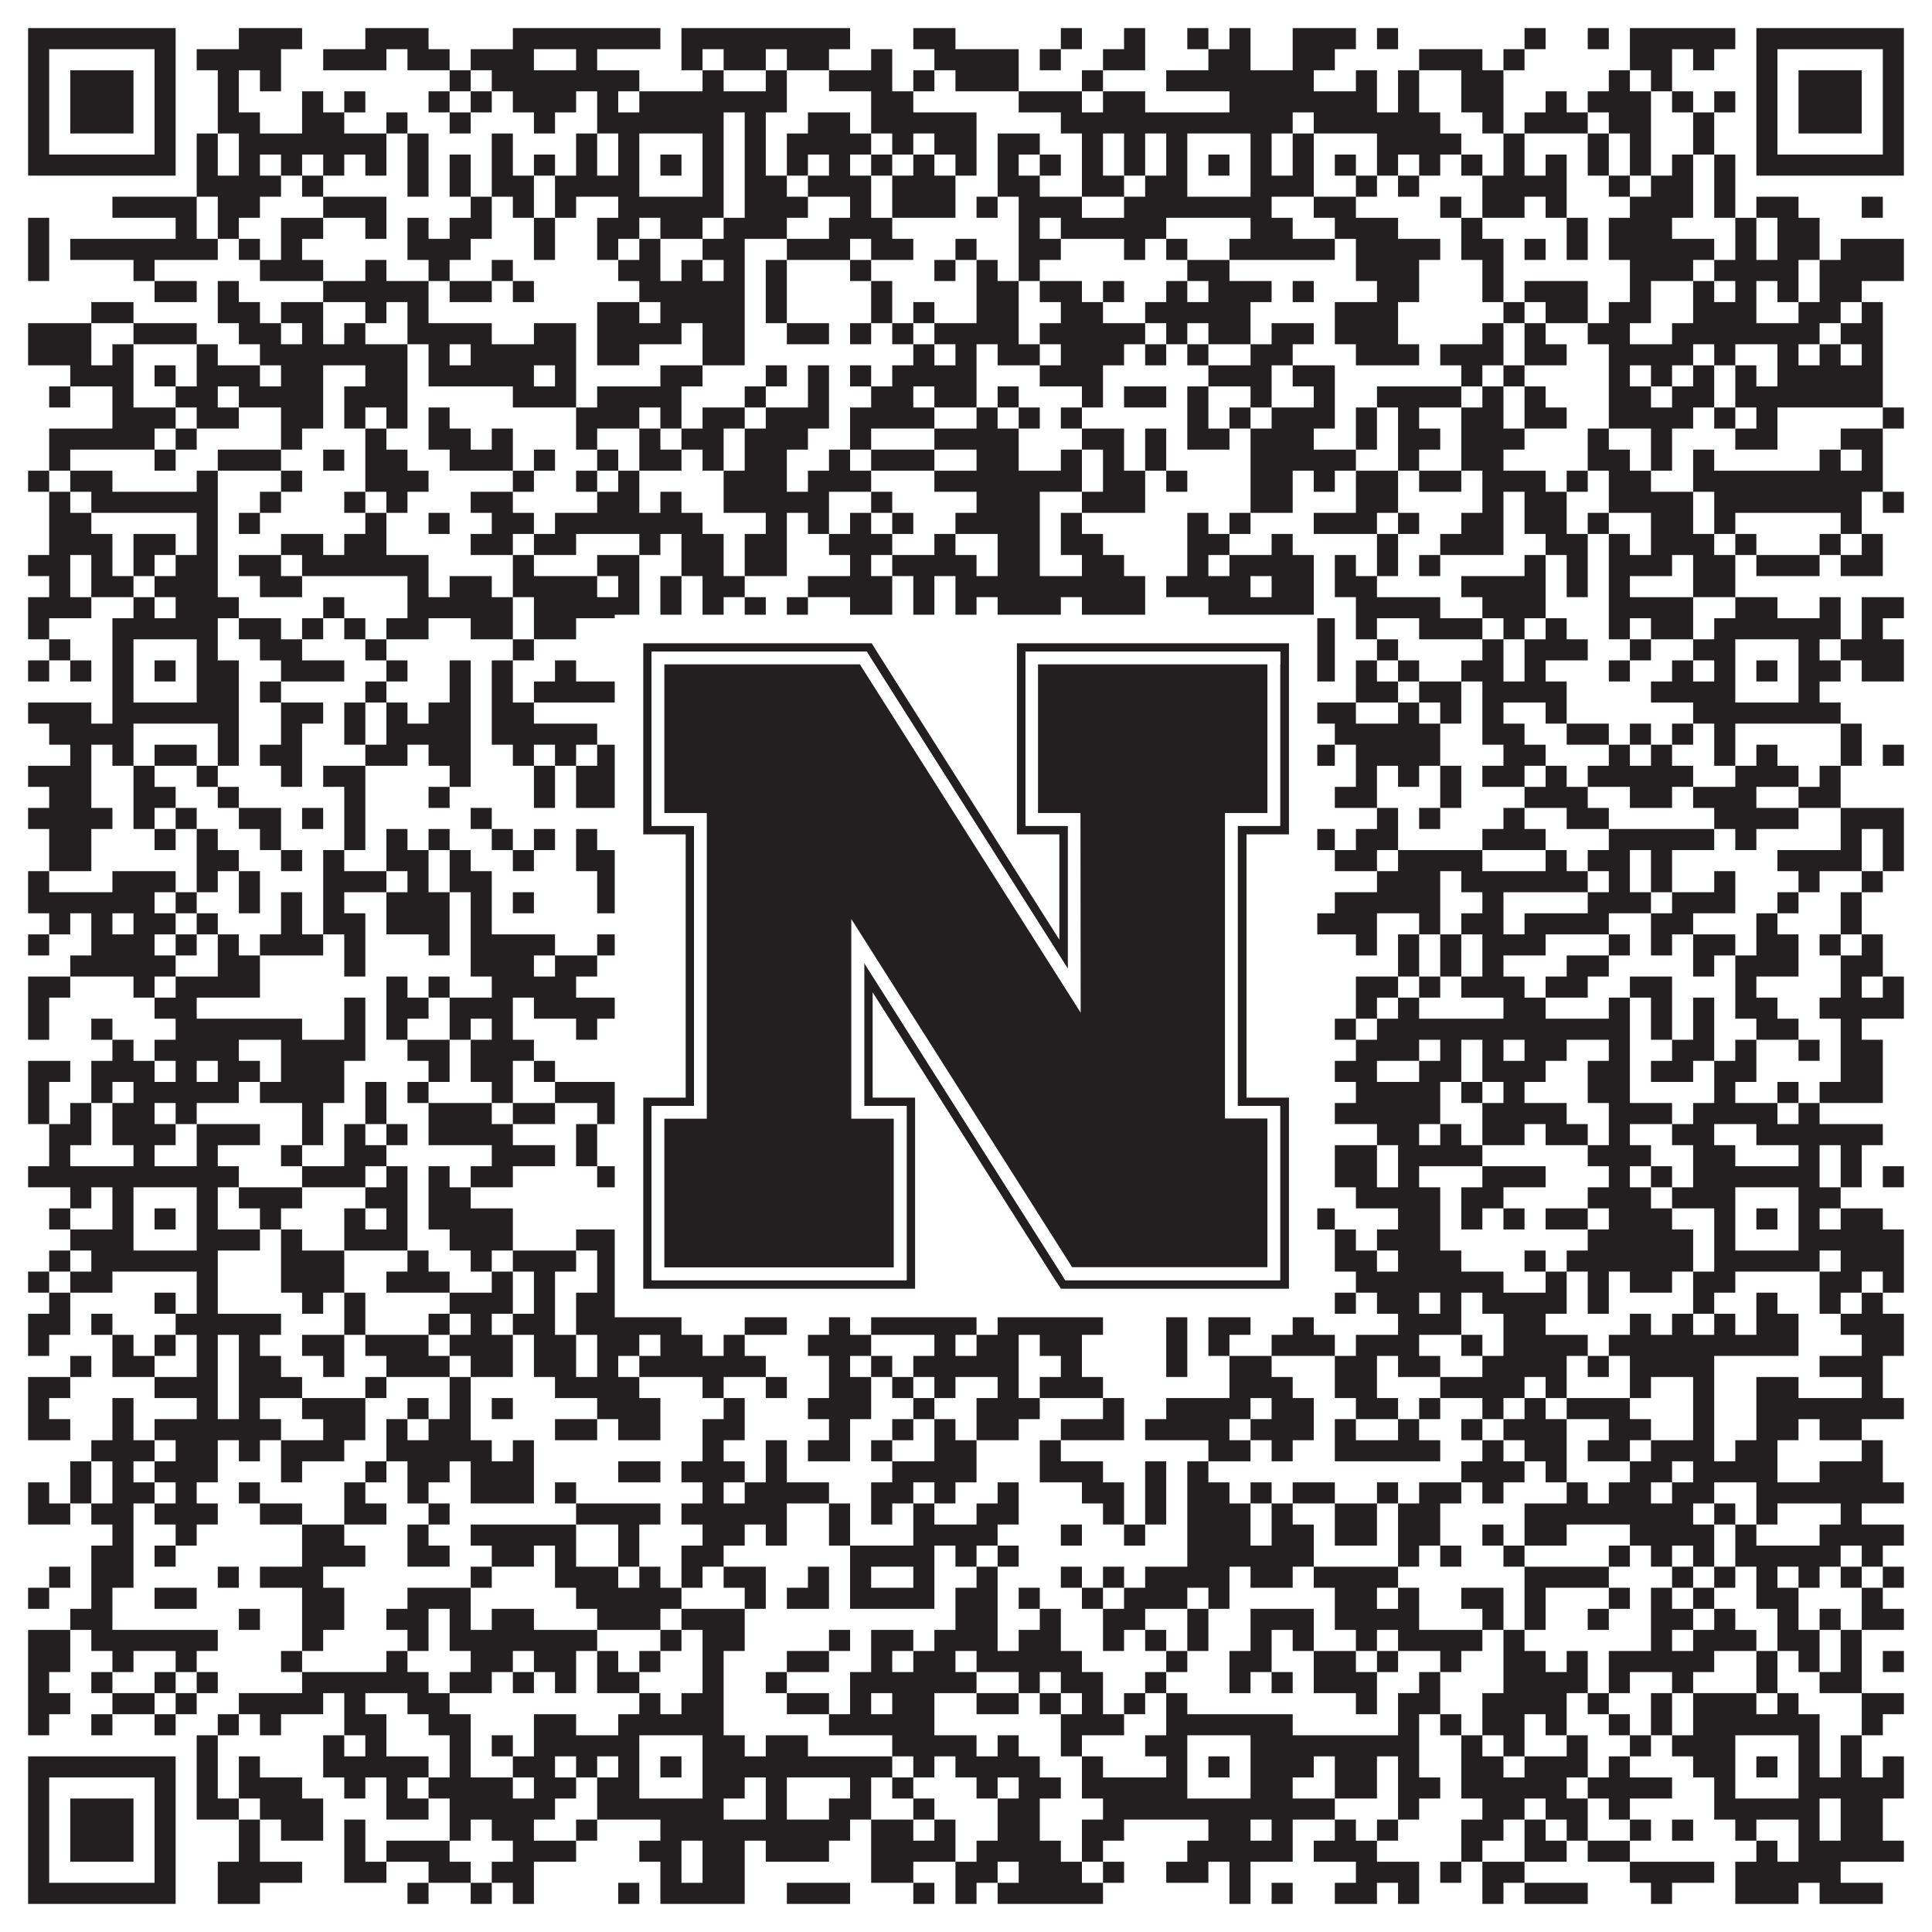
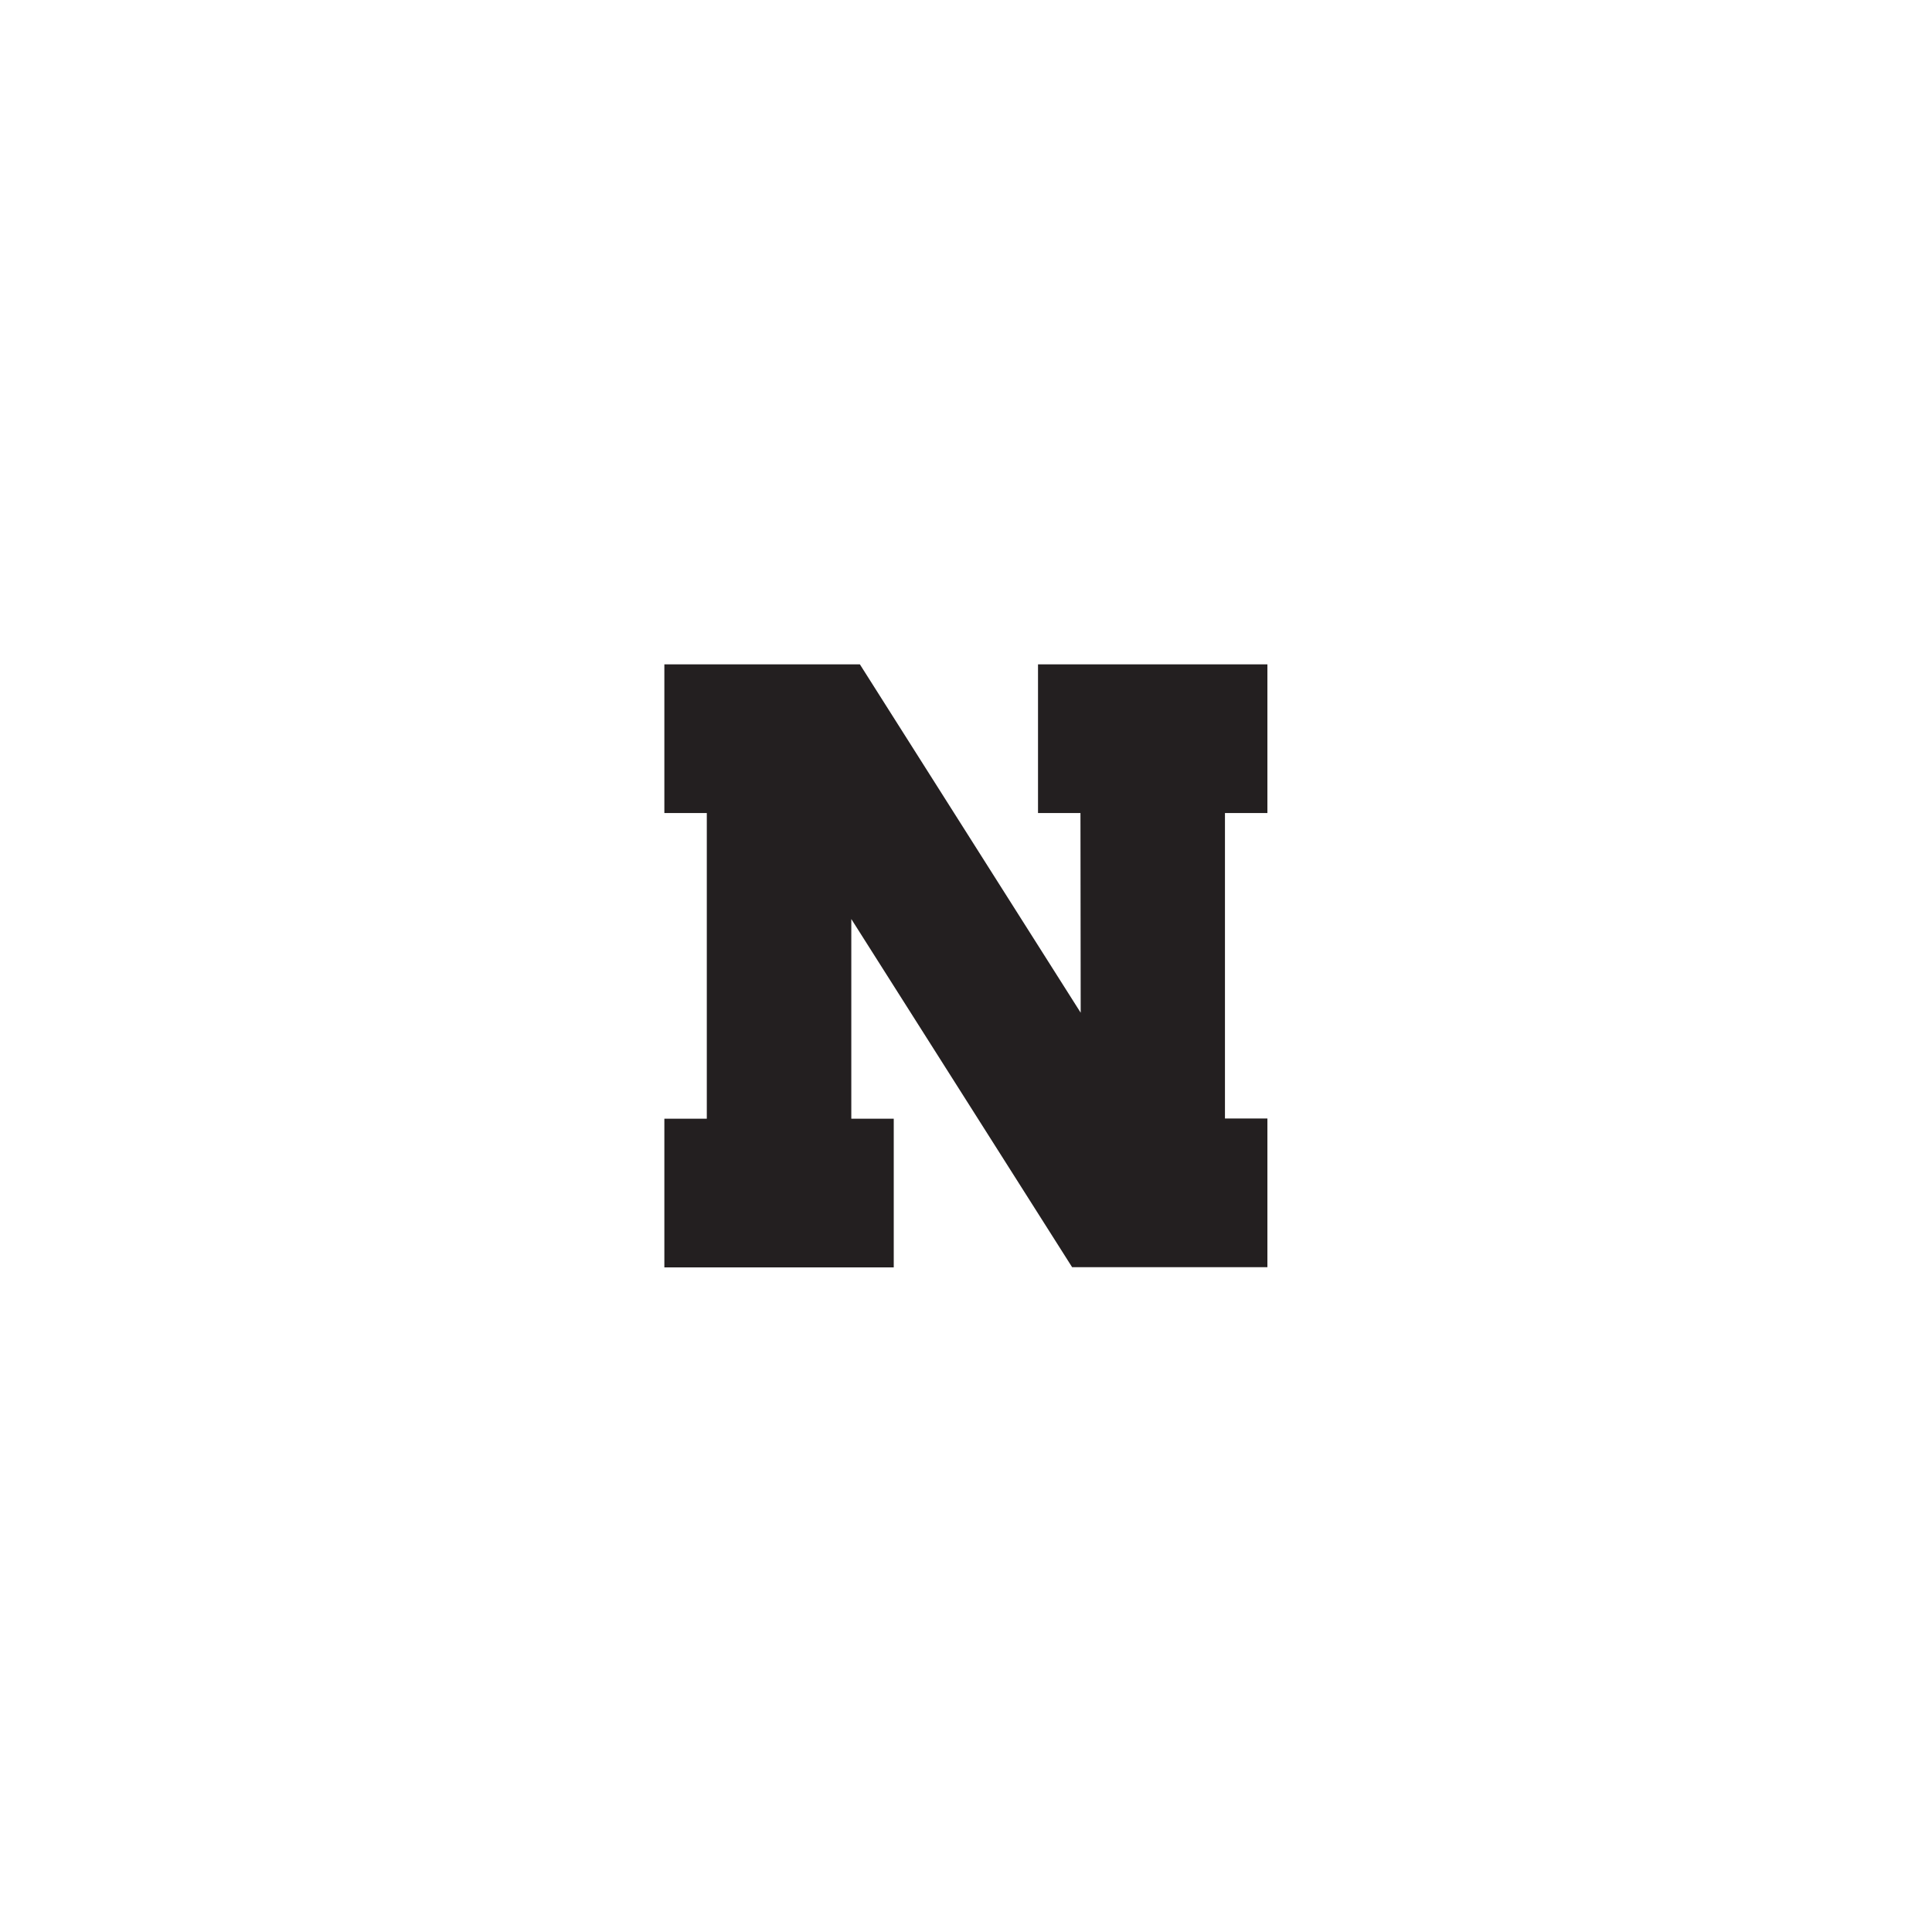
<svg xmlns="http://www.w3.org/2000/svg" version="1.1" width="1100px" height="1100px" viewBox="0 0 1100 1100">
-   <rect x="0" y="0" width="1100" height="1100" fill="#ffffff" fill-opacity="1" />
-   <path fill="#231f20" fill-opacity="1" d="M16,16L100,16L100,28L16,28ZM136,16L172,16L172,28L136,28ZM208,16L244,16L244,28L208,28ZM292,16L376,16L376,28L292,28ZM388,16L484,16L484,28L388,28ZM520,16L544,16L544,28L520,28ZM604,16L616,16L616,28L604,28ZM640,16L652,16L652,28L640,28ZM676,16L688,16L688,28L676,28ZM700,16L712,16L712,28L700,28ZM736,16L772,16L772,28L736,28ZM784,16L796,16L796,28L784,28ZM868,16L880,16L880,28L868,28ZM904,16L916,16L916,28L904,28ZM928,16L988,16L988,28L928,28ZM1000,16L1084,16L1084,28L1000,28ZM16,28L28,28L28,40L16,40ZM88,28L100,28L100,40L88,40ZM112,28L160,28L160,40L112,40ZM184,28L220,28L220,40L184,40ZM232,28L256,28L256,40L232,40ZM268,28L304,28L304,40L268,40ZM328,28L340,28L340,40L328,40ZM388,28L400,28L400,40L388,40ZM412,28L436,28L436,40L412,40ZM448,28L472,28L472,40L448,40ZM496,28L508,28L508,40L496,40ZM532,28L580,28L580,40L532,40ZM592,28L604,28L604,40L592,40ZM628,28L652,28L652,40L628,40ZM688,28L712,28L712,40L688,40ZM736,28L760,28L760,40L736,40ZM808,28L844,28L844,40L808,40ZM856,28L868,28L868,40L856,40ZM928,28L952,28L952,40L928,40ZM964,28L976,28L976,40L964,40ZM1000,28L1012,28L1012,40L1000,40ZM1072,28L1084,28L1084,40L1072,40ZM16,40L28,40L28,52L16,52ZM40,40L76,40L76,52L40,52ZM88,40L100,40L100,52L88,52ZM124,40L136,40L136,52L124,52ZM148,40L160,40L160,52L148,52ZM256,40L268,40L268,52L256,52ZM280,40L364,40L364,52L280,52ZM400,40L412,40L412,52L400,52ZM436,40L448,40L448,52L436,52ZM472,40L508,40L508,52L472,52ZM520,40L532,40L532,52L520,52ZM544,40L580,40L580,52L544,52ZM616,40L628,40L628,52L616,52ZM664,40L748,40L748,52L664,52ZM772,40L784,40L784,52L772,52ZM796,40L808,40L808,52L796,52ZM832,40L856,40L856,52L832,52ZM916,40L928,40L928,52L916,52ZM940,40L952,40L952,52L940,52ZM1000,40L1012,40L1012,52L1000,52ZM1024,40L1060,40L1060,52L1024,52ZM1072,40L1084,40L1084,52L1072,52ZM16,52L28,52L28,64L16,64ZM40,52L76,52L76,64L40,64ZM88,52L100,52L100,64L88,64ZM124,52L136,52L136,64L124,64ZM172,52L184,52L184,64L172,64ZM196,52L208,52L208,64L196,64ZM244,52L256,52L256,64L244,64ZM268,52L280,52L280,64L268,64ZM292,52L328,52L328,64L292,64ZM340,52L352,52L352,64L340,64ZM364,52L448,52L448,64L364,64ZM496,52L520,52L520,64L496,64ZM580,52L616,52L616,64L580,64ZM628,52L652,52L652,64L628,64ZM700,52L784,52L784,64L700,64ZM796,52L808,52L808,64L796,64ZM832,52L856,52L856,64L832,64ZM880,52L892,52L892,64L880,64ZM904,52L940,52L940,64L904,64ZM952,52L964,52L964,64L952,64ZM976,52L988,52L988,64L976,64ZM1000,52L1012,52L1012,64L1000,64ZM1024,52L1060,52L1060,64L1024,64ZM1072,52L1084,52L1084,64L1072,64ZM16,64L28,64L28,76L16,76ZM40,64L76,64L76,76L40,76ZM88,64L100,64L100,76L88,76ZM124,64L148,64L148,76L124,76ZM172,64L196,64L196,76L172,76ZM220,64L232,64L232,76L220,76ZM256,64L268,64L268,76L256,76ZM304,64L316,64L316,76L304,76ZM340,64L412,64L412,76L340,76ZM424,64L436,64L436,76L424,76ZM460,64L484,64L484,76L460,76ZM496,64L556,64L556,76L496,76ZM604,64L736,64L736,76L604,76ZM748,64L820,64L820,76L748,76ZM844,64L856,64L856,76L844,76ZM868,64L904,64L904,76L868,76ZM916,64L940,64L940,76L916,76ZM964,64L976,64L976,76L964,76ZM1000,64L1012,64L1012,76L1000,76ZM1024,64L1060,64L1060,76L1024,76ZM1072,64L1084,64L1084,76L1072,76ZM16,76L28,76L28,88L16,88ZM88,76L100,76L100,88L88,88ZM112,76L124,76L124,88L112,88ZM136,76L220,76L220,88L136,88ZM232,76L244,76L244,88L232,88ZM280,76L292,76L292,88L280,88ZM328,76L340,76L340,88L328,88ZM352,76L364,76L364,88L352,88ZM400,76L412,76L412,88L400,88ZM424,76L436,76L436,88L424,88ZM448,76L496,76L496,88L448,88ZM508,76L520,76L520,88L508,88ZM532,76L556,76L556,88L532,88ZM568,76L592,76L592,88L568,88ZM616,76L628,76L628,88L616,88ZM640,76L652,76L652,88L640,88ZM664,76L676,76L676,88L664,88ZM712,76L724,76L724,88L712,88ZM736,76L748,76L748,88L736,88ZM784,76L832,76L832,88L784,88ZM856,76L868,76L868,88L856,88ZM904,76L916,76L916,88L904,88ZM928,76L940,76L940,88L928,88ZM964,76L976,76L976,88L964,88ZM1000,76L1012,76L1012,88L1000,88ZM1072,76L1084,76L1084,88L1072,88ZM16,88L100,88L100,100L16,100ZM112,88L124,88L124,100L112,100ZM136,88L148,88L148,100L136,100ZM160,88L172,88L172,100L160,100ZM184,88L196,88L196,100L184,100ZM208,88L220,88L220,100L208,100ZM232,88L244,88L244,100L232,100ZM256,88L268,88L268,100L256,100ZM280,88L292,88L292,100L280,100ZM304,88L316,88L316,100L304,100ZM328,88L340,88L340,100L328,100ZM352,88L364,88L364,100L352,100ZM376,88L388,88L388,100L376,100ZM400,88L412,88L412,100L400,100ZM424,88L436,88L436,100L424,100ZM448,88L460,88L460,100L448,100ZM472,88L484,88L484,100L472,100ZM496,88L508,88L508,100L496,100ZM520,88L532,88L532,100L520,100ZM544,88L556,88L556,100L544,100ZM568,88L580,88L580,100L568,100ZM592,88L604,88L604,100L592,100ZM616,88L628,88L628,100L616,100ZM640,88L652,88L652,100L640,100ZM664,88L676,88L676,100L664,100ZM688,88L700,88L700,100L688,100ZM712,88L724,88L724,100L712,100ZM736,88L748,88L748,100L736,100ZM760,88L772,88L772,100L760,100ZM784,88L796,88L796,100L784,100ZM808,88L820,88L820,100L808,100ZM832,88L844,88L844,100L832,100ZM856,88L868,88L868,100L856,100ZM880,88L892,88L892,100L880,100ZM904,88L916,88L916,100L904,100ZM928,88L940,88L940,100L928,100ZM952,88L964,88L964,100L952,100ZM976,88L988,88L988,100L976,100ZM1000,88L1084,88L1084,100L1000,100ZM112,100L160,100L160,112L112,112ZM172,100L184,100L184,112L172,112ZM232,100L244,100L244,112L232,112ZM256,100L268,100L268,112L256,112ZM280,100L304,100L304,112L280,112ZM316,100L364,100L364,112L316,112ZM400,100L412,100L412,112L400,112ZM424,100L448,100L448,112L424,112ZM460,100L496,100L496,112L460,112ZM508,100L544,100L544,112L508,112ZM568,100L592,100L592,112L568,112ZM616,100L640,100L640,112L616,112ZM652,100L676,100L676,112L652,112ZM712,100L748,100L748,112L712,112ZM772,100L784,100L784,112L772,112ZM796,100L808,100L808,112L796,112ZM844,100L892,100L892,112L844,112ZM916,100L928,100L928,112L916,112ZM940,100L964,100L964,112L940,112ZM976,100L988,100L988,112L976,112ZM64,112L112,112L112,124L64,124ZM124,112L148,112L148,124L124,124ZM184,112L220,112L220,124L184,124ZM268,112L280,112L280,124L268,124ZM292,112L304,112L304,124L292,124ZM316,112L328,112L328,124L316,124ZM352,112L412,112L412,124L352,124ZM424,112L460,112L460,124L424,124ZM484,112L496,112L496,124L484,124ZM508,112L544,112L544,124L508,124ZM556,112L568,112L568,124L556,124ZM580,112L616,112L616,124L580,124ZM640,112L724,112L724,124L640,124ZM748,112L772,112L772,124L748,124ZM820,112L832,112L832,124L820,124ZM844,112L868,112L868,124L844,124ZM880,112L892,112L892,124L880,124ZM928,112L964,112L964,124L928,124ZM976,112L988,112L988,124L976,124ZM1000,112L1024,112L1024,124L1000,124ZM1060,112L1072,112L1072,124L1060,124ZM16,124L28,124L28,136L16,136ZM100,124L112,124L112,136L100,136ZM124,124L136,124L136,136L124,136ZM160,124L184,124L184,136L160,136ZM208,124L220,124L220,136L208,136ZM232,124L244,124L244,136L232,136ZM256,124L280,124L280,136L256,136ZM304,124L316,124L316,136L304,136ZM340,124L364,124L364,136L340,136ZM376,124L400,124L400,136L376,136ZM412,124L448,124L448,136L412,136ZM472,124L508,124L508,136L472,136ZM580,124L592,124L592,136L580,136ZM604,124L664,124L664,136L604,136ZM712,124L736,124L736,136L712,136ZM760,124L796,124L796,136L760,136ZM832,124L844,124L844,136L832,136ZM892,124L904,124L904,136L892,136ZM916,124L952,124L952,136L916,136ZM988,124L1000,124L1000,136L988,136ZM1012,124L1036,124L1036,136L1012,136ZM16,136L28,136L28,148L16,148ZM40,136L124,136L124,148L40,148ZM136,136L148,136L148,148L136,148ZM160,136L172,136L172,148L160,148ZM232,136L268,136L268,148L232,148ZM304,136L316,136L316,148L304,148ZM340,136L352,136L352,148L340,148ZM364,136L376,136L376,148L364,148ZM400,136L424,136L424,148L400,148ZM448,136L484,136L484,148L448,148ZM496,136L520,136L520,148L496,148ZM544,136L556,136L556,148L544,148ZM580,136L604,136L604,148L580,148ZM640,136L652,136L652,148L640,148ZM664,136L676,136L676,148L664,148ZM700,136L760,136L760,148L700,148ZM772,136L820,136L820,148L772,148ZM832,136L856,136L856,148L832,148ZM868,136L880,136L880,148L868,148ZM892,136L904,136L904,148L892,148ZM916,136L976,136L976,148L916,148ZM988,136L1000,136L1000,148L988,148ZM1012,136L1036,136L1036,148L1012,148ZM1048,136L1084,136L1084,148L1048,148ZM16,148L28,148L28,160L16,160ZM76,148L88,148L88,160L76,160ZM148,148L184,148L184,160L148,160ZM208,148L220,148L220,160L208,160ZM244,148L256,148L256,160L244,160ZM280,148L292,148L292,160L280,160ZM352,148L376,148L376,160L352,160ZM388,148L400,148L400,160L388,160ZM412,148L424,148L424,160L412,160ZM436,148L448,148L448,160L436,160ZM484,148L496,148L496,160L484,160ZM532,148L544,148L544,160L532,160ZM556,148L568,148L568,160L556,160ZM580,148L592,148L592,160L580,160ZM676,148L700,148L700,160L676,160ZM772,148L808,148L808,160L772,160ZM844,148L856,148L856,160L844,160ZM928,148L964,148L964,160L928,160ZM976,148L1024,148L1024,160L976,160ZM1036,148L1084,148L1084,160L1036,160ZM88,160L112,160L112,172L88,172ZM124,160L136,160L136,172L124,172ZM184,160L244,160L244,172L184,172ZM256,160L280,160L280,172L256,172ZM292,160L304,160L304,172L292,172ZM364,160L424,160L424,172L364,172ZM436,160L448,160L448,172L436,172ZM496,160L508,160L508,172L496,172ZM556,160L580,160L580,172L556,172ZM592,160L616,160L616,172L592,172ZM628,160L640,160L640,172L628,172ZM664,160L676,160L676,172L664,172ZM688,160L724,160L724,172L688,172ZM736,160L748,160L748,172L736,172ZM784,160L808,160L808,172L784,172ZM844,160L856,160L856,172L844,172ZM868,160L904,160L904,172L868,172ZM928,160L940,160L940,172L928,172ZM964,160L976,160L976,172L964,172ZM988,160L1000,160L1000,172L988,172ZM1012,160L1024,160L1024,172L1012,172ZM1036,160L1060,160L1060,172L1036,172ZM52,172L76,172L76,184L52,184ZM124,172L148,172L148,184L124,184ZM160,172L184,172L184,184L160,184ZM208,172L220,172L220,184L208,184ZM232,172L244,172L244,184L232,184ZM340,172L364,172L364,184L340,184ZM376,172L424,172L424,184L376,184ZM436,172L448,172L448,184L436,184ZM496,172L508,172L508,184L496,184ZM520,172L532,172L532,184L520,184ZM556,172L580,172L580,184L556,184ZM604,172L628,172L628,184L604,184ZM652,172L712,172L712,184L652,184ZM760,172L796,172L796,184L760,184ZM856,172L868,172L868,184L856,184ZM880,172L904,172L904,184L880,184ZM916,172L940,172L940,184L916,184ZM964,172L1000,172L1000,184L964,184ZM1024,172L1048,172L1048,184L1024,184ZM1060,172L1072,172L1072,184L1060,184ZM16,184L52,184L52,196L16,196ZM76,184L112,184L112,196L76,196ZM136,184L160,184L160,196L136,196ZM172,184L184,184L184,196L172,196ZM196,184L208,184L208,196L196,196ZM232,184L280,184L280,196L232,196ZM304,184L328,184L328,196L304,196ZM340,184L388,184L388,196L340,196ZM400,184L424,184L424,196L400,196ZM448,184L472,184L472,196L448,196ZM484,184L496,184L496,196L484,196ZM508,184L520,184L520,196L508,196ZM532,184L580,184L580,196L532,196ZM592,184L652,184L652,196L592,196ZM664,184L676,184L676,196L664,196ZM688,184L712,184L712,196L688,196ZM724,184L748,184L748,196L724,196ZM760,184L796,184L796,196L760,196ZM844,184L856,184L856,196L844,196ZM868,184L880,184L880,196L868,196ZM904,184L928,184L928,196L904,196ZM952,184L1036,184L1036,196L952,196ZM1048,184L1072,184L1072,196L1048,196ZM16,196L52,196L52,208L16,208ZM64,196L76,196L76,208L64,208ZM112,196L124,196L124,208L112,208ZM148,196L232,196L232,208L148,208ZM244,196L256,196L256,208L244,208ZM268,196L328,196L328,208L268,208ZM340,196L364,196L364,208L340,208ZM400,196L424,196L424,208L400,208ZM520,196L532,196L532,208L520,208ZM544,196L556,196L556,208L544,208ZM568,196L592,196L592,208L568,208ZM604,196L640,196L640,208L604,208ZM652,196L664,196L664,208L652,208ZM676,196L688,196L688,208L676,208ZM712,196L736,196L736,208L712,208ZM772,196L808,196L808,208L772,208ZM820,196L856,196L856,208L820,208ZM868,196L892,196L892,208L868,208ZM916,196L964,196L964,208L916,208ZM976,196L988,196L988,208L976,208ZM1012,196L1024,196L1024,208L1012,208ZM1036,196L1048,196L1048,208L1036,208ZM1060,196L1072,196L1072,208L1060,208ZM40,208L76,208L76,220L40,220ZM88,208L100,208L100,220L88,220ZM112,208L148,208L148,220L112,220ZM160,208L184,208L184,220L160,220ZM208,208L232,208L232,220L208,220ZM244,208L304,208L304,220L244,220ZM316,208L328,208L328,220L316,220ZM376,208L400,208L400,220L376,220ZM436,208L448,208L448,220L436,220ZM460,208L472,208L472,220L460,220ZM484,208L496,208L496,220L484,220ZM508,208L556,208L556,220L508,220ZM592,208L628,208L628,220L592,220ZM688,208L724,208L724,220L688,220ZM736,208L760,208L760,220L736,220ZM832,208L844,208L844,220L832,220ZM856,208L868,208L868,220L856,220ZM916,208L928,208L928,220L916,220ZM940,208L952,208L952,220L940,220ZM964,208L976,208L976,220L964,220ZM988,208L1000,208L1000,220L988,220ZM1012,208L1072,208L1072,220L1012,220ZM28,220L40,220L40,232L28,232ZM64,220L76,220L76,232L64,232ZM100,220L124,220L124,232L100,232ZM136,220L184,220L184,232L136,232ZM196,220L232,220L232,232L196,232ZM292,220L328,220L328,232L292,232ZM340,220L388,220L388,232L340,232ZM424,220L436,220L436,232L424,232ZM460,220L472,220L472,232L460,232ZM496,220L520,220L520,232L496,232ZM532,220L556,220L556,232L532,232ZM568,220L580,220L580,232L568,232ZM616,220L628,220L628,232L616,232ZM640,220L664,220L664,232L640,232ZM676,220L688,220L688,232L676,232ZM712,220L724,220L724,232L712,232ZM748,220L760,220L760,232L748,232ZM784,220L832,220L832,232L784,232ZM844,220L856,220L856,232L844,232ZM868,220L880,220L880,232L868,232ZM916,220L940,220L940,232L916,232ZM952,220L976,220L976,232L952,232ZM988,220L1072,220L1072,232L988,232ZM64,232L100,232L100,244L64,244ZM112,232L136,232L136,244L112,244ZM160,232L184,232L184,244L160,244ZM196,232L208,232L208,244L196,244ZM220,232L232,232L232,244L220,244ZM244,232L256,232L256,244L244,244ZM328,232L364,232L364,244L328,244ZM376,232L388,232L388,244L376,244ZM400,232L424,232L424,244L400,244ZM436,232L472,232L472,244L436,244ZM484,232L532,232L532,244L484,244ZM556,232L568,232L568,244L556,244ZM580,232L592,232L592,244L580,244ZM604,232L616,232L616,244L604,244ZM676,232L688,232L688,244L676,244ZM700,232L712,232L712,244L700,244ZM724,232L760,232L760,244L724,244ZM772,232L784,232L784,244L772,244ZM796,232L808,232L808,244L796,244ZM832,232L856,232L856,244L832,244ZM868,232L892,232L892,244L868,244ZM916,232L964,232L964,244L916,244ZM976,232L988,232L988,244L976,244ZM1000,232L1012,232L1012,244L1000,244ZM1072,232L1084,232L1084,244L1072,244ZM28,244L88,244L88,256L28,256ZM100,244L112,244L112,256L100,256ZM160,244L172,244L172,256L160,256ZM208,244L220,244L220,256L208,256ZM244,244L268,244L268,256L244,256ZM280,244L292,244L292,256L280,256ZM328,244L340,244L340,256L328,256ZM364,244L376,244L376,256L364,256ZM388,244L412,244L412,256L388,256ZM424,244L460,244L460,256L424,256ZM484,244L496,244L496,256L484,256ZM532,244L580,244L580,256L532,256ZM616,244L640,244L640,256L616,256ZM652,244L664,244L664,256L652,256ZM676,244L700,244L700,256L676,256ZM712,244L748,244L748,256L712,256ZM772,244L784,244L784,256L772,256ZM796,244L820,244L820,256L796,256ZM832,244L868,244L868,256L832,256ZM904,244L916,244L916,256L904,256ZM940,244L952,244L952,256L940,256ZM988,244L1012,244L1012,256L988,256ZM1048,244L1072,244L1072,256L1048,256ZM28,256L40,256L40,268L28,268ZM88,256L100,256L100,268L88,268ZM124,256L160,256L160,268L124,268ZM184,256L196,256L196,268L184,268ZM208,256L232,256L232,268L208,268ZM256,256L292,256L292,268L256,268ZM304,256L316,256L316,268L304,268ZM340,256L352,256L352,268L340,268ZM364,256L388,256L388,268L364,268ZM400,256L412,256L412,268L400,268ZM424,256L448,256L448,268L424,268ZM472,256L484,256L484,268L472,268ZM496,256L532,256L532,268L496,268ZM556,256L580,256L580,268L556,268ZM604,256L616,256L616,268L604,268ZM628,256L640,256L640,268L628,268ZM652,256L664,256L664,268L652,268ZM712,256L772,256L772,268L712,268ZM796,256L808,256L808,268L796,268ZM832,256L856,256L856,268L832,268ZM904,256L928,256L928,268L904,268ZM940,256L952,256L952,268L940,268ZM964,256L976,256L976,268L964,268ZM1036,256L1048,256L1048,268L1036,268ZM1060,256L1072,256L1072,268L1060,268ZM16,268L28,268L28,280L16,280ZM40,268L64,268L64,280L40,280ZM112,268L124,268L124,280L112,280ZM160,268L172,268L172,280L160,280ZM208,268L244,268L244,280L208,280ZM292,268L304,268L304,280L292,280ZM328,268L340,268L340,280L328,280ZM352,268L364,268L364,280L352,280ZM412,268L448,268L448,280L412,280ZM460,268L496,268L496,280L460,280ZM532,268L616,268L616,280L532,280ZM628,268L652,268L652,280L628,280ZM664,268L676,268L676,280L664,280ZM712,268L736,268L736,280L712,280ZM748,268L760,268L760,280L748,280ZM772,268L796,268L796,280L772,280ZM808,268L832,268L832,280L808,280ZM844,268L880,268L880,280L844,280ZM892,268L904,268L904,280L892,280ZM916,268L940,268L940,280L916,280ZM964,268L1072,268L1072,280L964,280ZM28,280L40,280L40,292L28,292ZM52,280L124,280L124,292L52,292ZM148,280L160,280L160,292L148,292ZM196,280L208,280L208,292L196,292ZM220,280L232,280L232,292L220,292ZM268,280L292,280L292,292L268,292ZM340,280L364,280L364,292L340,292ZM376,280L388,280L388,292L376,292ZM412,280L472,280L472,292L412,292ZM496,280L508,280L508,292L496,292ZM556,280L592,280L592,292L556,292ZM616,280L652,280L652,292L616,292ZM712,280L736,280L736,292L712,292ZM772,280L796,280L796,292L772,292ZM844,280L856,280L856,292L844,292ZM868,280L892,280L892,292L868,292ZM916,280L964,280L964,292L916,292ZM976,280L1060,280L1060,292L976,292ZM1072,280L1084,280L1084,292L1072,292ZM28,292L52,292L52,304L28,304ZM112,292L124,292L124,304L112,304ZM136,292L148,292L148,304L136,304ZM208,292L220,292L220,304L208,304ZM244,292L256,292L256,304L244,304ZM280,292L304,292L304,304L280,304ZM316,292L400,292L400,304L316,304ZM436,292L448,292L448,304L436,304ZM460,292L472,292L472,304L460,304ZM484,292L496,292L496,304L484,304ZM508,292L520,292L520,304L508,304ZM544,292L592,292L592,304L544,304ZM604,292L616,292L616,304L604,304ZM676,292L688,292L688,304L676,304ZM700,292L712,292L712,304L700,304ZM748,292L784,292L784,304L748,304ZM796,292L808,292L808,304L796,304ZM832,292L856,292L856,304L832,304ZM868,292L892,292L892,304L868,304ZM904,292L916,292L916,304L904,304ZM940,292L964,292L964,304L940,304ZM976,292L988,292L988,304L976,304ZM1048,292L1060,292L1060,304L1048,304ZM28,304L64,304L64,316L28,316ZM76,304L100,304L100,316L76,316ZM112,304L124,304L124,316L112,316ZM160,304L184,304L184,316L160,316ZM196,304L220,304L220,316L196,316ZM268,304L292,304L292,316L268,316ZM304,304L328,304L328,316L304,316ZM364,304L376,304L376,316L364,316ZM388,304L412,304L412,316L388,316ZM424,304L448,304L448,316L424,316ZM472,304L508,304L508,316L472,316ZM532,304L544,304L544,316L532,316ZM568,304L592,304L592,316L568,316ZM604,304L628,304L628,316L604,316ZM676,304L700,304L700,316L676,316ZM724,304L736,304L736,316L724,316ZM784,304L796,304L796,316L784,316ZM820,304L856,304L856,316L820,316ZM880,304L904,304L904,316L880,316ZM916,304L928,304L928,316L916,316ZM940,304L976,304L976,316L940,316ZM988,304L1000,304L1000,316L988,316ZM1036,304L1048,304L1048,316L1036,316ZM1060,304L1072,304L1072,316L1060,316ZM16,316L40,316L40,328L16,328ZM52,316L64,316L64,328L52,328ZM76,316L88,316L88,328L76,328ZM100,316L124,316L124,328L100,328ZM136,316L160,316L160,328L136,328ZM172,316L244,316L244,328L172,328ZM292,316L304,316L304,328L292,328ZM340,316L364,316L364,328L340,328ZM388,316L412,316L412,328L388,328ZM424,316L448,316L448,328L424,328ZM484,316L496,316L496,328L484,328ZM508,316L556,316L556,328L508,328ZM568,316L592,316L592,328L568,328ZM616,316L640,316L640,328L616,328ZM676,316L688,316L688,328L676,328ZM700,316L748,316L748,328L700,328ZM760,316L772,316L772,328L760,328ZM784,316L796,316L796,328L784,328ZM808,316L820,316L820,328L808,328ZM868,316L880,316L880,328L868,328ZM892,316L904,316L904,328L892,328ZM916,316L952,316L952,328L916,328ZM964,316L988,316L988,328L964,328ZM1000,316L1036,316L1036,328L1000,328ZM1048,316L1072,316L1072,328L1048,328ZM28,328L40,328L40,340L28,340ZM52,328L76,328L76,340L52,340ZM88,328L124,328L124,340L88,340ZM148,328L172,328L172,340L148,340ZM232,328L244,328L244,340L232,340ZM256,328L280,328L280,340L256,340ZM292,328L340,328L340,340L292,340ZM352,328L364,328L364,340L352,340ZM376,328L388,328L388,340L376,340ZM400,328L424,328L424,340L400,340ZM460,328L508,328L508,340L460,340ZM520,328L532,328L532,340L520,340ZM544,328L652,328L652,340L544,340ZM664,328L712,328L712,340L664,340ZM724,328L748,328L748,340L724,340ZM760,328L784,328L784,340L760,340ZM832,328L880,328L880,340L832,340ZM892,328L904,328L904,340L892,340ZM916,328L928,328L928,340L916,340ZM964,328L988,328L988,340L964,340ZM16,340L52,340L52,352L16,352ZM76,340L88,340L88,352L76,352ZM100,340L136,340L136,352L100,352ZM184,340L196,340L196,352L184,352ZM232,340L292,340L292,352L232,352ZM304,340L364,340L364,352L304,352ZM376,340L388,340L388,352L376,352ZM400,340L412,340L412,352L400,352ZM424,340L436,340L436,352L424,352ZM448,340L460,340L460,352L448,352ZM484,340L508,340L508,352L484,352ZM520,340L532,340L532,352L520,352ZM544,340L556,340L556,352L544,352ZM568,340L604,340L604,352L568,352ZM616,340L652,340L652,352L616,352ZM688,340L748,340L748,352L688,352ZM772,340L820,340L820,352L772,352ZM844,340L880,340L880,352L844,352ZM916,340L964,340L964,352L916,352ZM988,340L1012,340L1012,352L988,352ZM1036,340L1048,340L1048,352L1036,352ZM1060,340L1084,340L1084,352L1060,352ZM16,352L28,352L28,364L16,364ZM64,352L124,352L124,364L64,364ZM136,352L160,352L160,364L136,364ZM172,352L184,352L184,364L172,364ZM196,352L208,352L208,364L196,364ZM220,352L244,352L244,364L220,364ZM268,352L292,352L292,364L268,364ZM304,352L328,352L328,364L304,364ZM352,352L412,352L412,364L352,364ZM460,352L496,352L496,364L460,364ZM556,352L568,352L568,364L556,364ZM592,352L604,352L604,364L592,364ZM616,352L652,352L652,364L616,364ZM664,352L736,352L736,364L664,364ZM748,352L760,352L760,364L748,364ZM772,352L784,352L784,364L772,364ZM808,352L844,352L844,364L808,364ZM856,352L868,352L868,364L856,364ZM880,352L892,352L892,364L880,364ZM916,352L928,352L928,364L916,364ZM940,352L964,352L964,364L940,364ZM976,352L1048,352L1048,364L976,364ZM1060,352L1072,352L1072,364L1060,364ZM28,364L40,364L40,376L28,376ZM64,364L76,364L76,376L64,376ZM112,364L124,364L124,376L112,376ZM148,364L172,364L172,376L148,376ZM208,364L220,364L220,376L208,376ZM292,364L304,364L304,376L292,376ZM352,364L364,364L364,376L352,376ZM400,364L448,364L448,376L400,376ZM460,364L472,364L472,376L460,376ZM484,364L508,364L508,376L484,376ZM532,364L544,364L544,376L532,376ZM556,364L568,364L568,376L556,376ZM580,364L592,364L592,376L580,376ZM604,364L616,364L616,376L604,376ZM664,364L676,364L676,376L664,376ZM712,364L760,364L760,376L712,376ZM784,364L796,364L796,376L784,376ZM844,364L856,364L856,376L844,376ZM868,364L904,364L904,376L868,376ZM928,364L940,364L940,376L928,376ZM964,364L988,364L988,376L964,376ZM1024,364L1036,364L1036,376L1024,376ZM1048,364L1084,364L1084,376L1048,376ZM16,376L28,376L28,388L16,388ZM40,376L52,376L52,388L40,388ZM64,376L76,376L76,388L64,388ZM88,376L100,376L100,388L88,388ZM112,376L136,376L136,388L112,388ZM160,376L196,376L196,388L160,388ZM220,376L232,376L232,388L220,388ZM256,376L268,376L268,388L256,388ZM280,376L292,376L292,388L280,388ZM316,376L328,376L328,388L316,388ZM352,376L364,376L364,388L352,388ZM376,376L388,376L388,388L376,388ZM400,376L412,376L412,388L400,388ZM472,376L484,376L484,388L472,388ZM496,376L508,376L508,388L496,388ZM520,376L568,376L568,388L520,388ZM580,376L592,376L592,388L580,388ZM604,376L616,376L616,388L604,388ZM640,376L676,376L676,388L640,388ZM688,376L700,376L700,388L688,388ZM712,376L736,376L736,388L712,388ZM748,376L760,376L760,388L748,388ZM772,376L784,376L784,388L772,388ZM796,376L808,376L808,388L796,388ZM832,376L856,376L856,388L832,388ZM868,376L880,376L880,388L868,388ZM916,376L928,376L928,388L916,388ZM952,376L964,376L964,388L952,388ZM976,376L988,376L988,388L976,388ZM1000,376L1012,376L1012,388L1000,388ZM1024,376L1048,376L1048,388L1024,388ZM1060,376L1084,376L1084,388L1060,388ZM64,388L76,388L76,400L64,400ZM112,388L136,388L136,400L112,400ZM148,388L160,388L160,400L148,400ZM208,388L220,388L220,400L208,400ZM256,388L268,388L268,400L256,400ZM280,388L292,388L292,400L280,400ZM304,388L364,388L364,400L304,400ZM400,388L412,388L412,400L400,400ZM424,388L448,388L448,400L424,400ZM460,388L520,388L520,400L460,400ZM568,388L580,388L580,400L568,400ZM604,388L616,388L616,400L604,400ZM640,388L652,388L652,400L640,400ZM664,388L676,388L676,400L664,400ZM712,388L724,388L724,400L712,400ZM736,388L748,388L748,400L736,400ZM772,388L796,388L796,400L772,400ZM808,388L832,388L832,400L808,400ZM844,388L892,388L892,400L844,400ZM940,388L988,388L988,400L940,400ZM1024,388L1036,388L1036,400L1024,400ZM16,400L52,400L52,412L16,412ZM64,400L136,400L136,412L64,412ZM160,400L184,400L184,412L160,412ZM196,400L208,400L208,412L196,412ZM220,400L232,400L232,412L220,412ZM244,400L268,400L268,412L244,412ZM280,400L304,400L304,412L280,412ZM352,400L448,400L448,412L352,412ZM460,400L472,400L472,412L460,412ZM496,400L532,400L532,412L496,412ZM556,400L628,400L628,412L556,412ZM640,400L652,400L652,412L640,412ZM664,400L772,400L772,412L664,412ZM796,400L808,400L808,412L796,412ZM820,400L832,400L832,412L820,412ZM844,400L856,400L856,412L844,412ZM880,400L892,400L892,412L880,412ZM964,400L1048,400L1048,412L964,412ZM28,412L76,412L76,424L28,424ZM124,412L136,412L136,424L124,424ZM160,412L172,412L172,424L160,424ZM196,412L208,412L208,424L196,424ZM220,412L268,412L268,424L220,424ZM280,412L340,412L340,424L280,424ZM352,412L364,412L364,424L352,424ZM376,412L400,412L400,424L376,424ZM412,412L424,412L424,424L412,424ZM460,412L496,412L496,424L460,424ZM520,412L544,412L544,424L520,424ZM568,412L580,412L580,424L568,424ZM604,412L628,412L628,424L604,424ZM640,412L652,412L652,424L640,424ZM700,412L712,412L712,424L700,424ZM724,412L736,412L736,424L724,424ZM760,412L820,412L820,424L760,424ZM844,412L868,412L868,424L844,424ZM892,412L916,412L916,424L892,424ZM928,412L940,412L940,424L928,424ZM952,412L964,412L964,424L952,424ZM976,412L988,412L988,424L976,424ZM1048,412L1060,412L1060,424L1048,424ZM40,424L52,424L52,436L40,436ZM64,424L76,424L76,436L64,436ZM88,424L112,424L112,436L88,436ZM124,424L136,424L136,436L124,436ZM148,424L172,424L172,436L148,436ZM208,424L232,424L232,436L208,436ZM244,424L268,424L268,436L244,436ZM292,424L304,424L304,436L292,436ZM316,424L328,424L328,436L316,436ZM340,424L352,424L352,436L340,436ZM376,424L388,424L388,436L376,436ZM400,424L448,424L448,436L400,436ZM508,424L532,424L532,436L508,436ZM556,424L568,424L568,436L556,436ZM580,424L604,424L604,436L580,436ZM616,424L676,424L676,436L616,436ZM688,424L700,424L700,436L688,436ZM712,424L736,424L736,436L712,436ZM748,424L760,424L760,436L748,436ZM772,424L820,424L820,436L772,436ZM856,424L880,424L880,436L856,436ZM916,424L928,424L928,436L916,436ZM940,424L952,424L952,436L940,436ZM976,424L988,424L988,436L976,436ZM1000,424L1012,424L1012,436L1000,436ZM1048,424L1060,424L1060,436L1048,436ZM1072,424L1084,424L1084,436L1072,436ZM16,436L52,436L52,448L16,448ZM76,436L88,436L88,448L76,448ZM112,436L124,436L124,448L112,448ZM160,436L172,436L172,448L160,448ZM184,436L208,436L208,448L184,448ZM256,436L268,436L268,448L256,448ZM304,436L316,436L316,448L304,448ZM328,436L352,436L352,448L328,448ZM400,436L412,436L412,448L400,448ZM436,436L448,436L448,448L436,448ZM460,436L484,436L484,448L460,448ZM520,436L532,436L532,448L520,448ZM580,436L592,436L592,448L580,448ZM604,436L616,436L616,448L604,448ZM628,436L664,436L664,448L628,448ZM712,436L736,436L736,448L712,448ZM772,436L784,436L784,448L772,448ZM796,436L808,436L808,448L796,448ZM820,436L832,436L832,448L820,448ZM844,436L868,436L868,448L844,448ZM880,436L892,436L892,448L880,448ZM904,436L964,436L964,448L904,448ZM988,436L1024,436L1024,448L988,448ZM1036,436L1048,436L1048,448L1036,448ZM28,448L52,448L52,460L28,460ZM76,448L100,448L100,460L76,460ZM124,448L136,448L136,460L124,460ZM196,448L208,448L208,460L196,460ZM244,448L256,448L256,460L244,460ZM304,448L316,448L316,460L304,460ZM328,448L376,448L376,460L328,460ZM388,448L424,448L424,460L388,460ZM460,448L484,448L484,460L460,460ZM496,448L508,448L508,460L496,460ZM544,448L556,448L556,460L544,460ZM568,448L664,448L664,460L568,460ZM712,448L724,448L724,460L712,460ZM760,448L784,448L784,460L760,460ZM820,448L832,448L832,460L820,460ZM868,448L904,448L904,460L868,460ZM928,448L952,448L952,460L928,460ZM964,448L1000,448L1000,460L964,460ZM1024,448L1048,448L1048,460L1024,460ZM16,460L64,460L64,472L16,472ZM76,460L88,460L88,472L76,472ZM100,460L112,460L112,472L100,472ZM136,460L160,460L160,472L136,472ZM172,460L184,460L184,472L172,472ZM196,460L208,460L208,472L196,472ZM268,460L280,460L280,472L268,472ZM376,460L388,460L388,472L376,472ZM400,460L412,460L412,472L400,472ZM436,460L448,460L448,472L436,472ZM460,460L472,460L472,472L460,472ZM484,460L532,460L532,472L484,472ZM556,460L568,460L568,472L556,472ZM580,460L604,460L604,472L580,472ZM616,460L640,460L640,472L616,472ZM652,460L712,460L712,472L652,472ZM724,460L736,460L736,472L724,472ZM784,460L796,460L796,472L784,472ZM808,460L820,460L820,472L808,472ZM856,460L868,460L868,472L856,472ZM892,460L916,460L916,472L892,472ZM976,460L1024,460L1024,472L976,472ZM1048,460L1084,460L1084,472L1048,472ZM28,472L52,472L52,484L28,484ZM88,472L100,472L100,484L88,484ZM112,472L124,472L124,484L112,484ZM148,472L160,472L160,484L148,484ZM196,472L208,472L208,484L196,484ZM220,472L232,472L232,484L220,484ZM244,472L256,472L256,484L244,484ZM280,472L292,472L292,484L280,484ZM304,472L316,472L316,484L304,484ZM328,472L340,472L340,484L328,484ZM352,472L412,472L412,484L352,484ZM424,472L436,472L436,484L424,484ZM448,472L460,472L460,484L448,484ZM484,472L532,472L532,484L484,484ZM544,472L556,472L556,484L544,484ZM592,472L604,472L604,484L592,484ZM640,472L652,472L652,484L640,484ZM724,472L736,472L736,484L724,484ZM748,472L760,472L760,484L748,484ZM772,472L796,472L796,484L772,484ZM844,472L880,472L880,484L844,484ZM916,472L976,472L976,484L916,484ZM988,472L1000,472L1000,484L988,484ZM1048,472L1060,472L1060,484L1048,484ZM1072,472L1084,472L1084,484L1072,484ZM28,484L52,484L52,496L28,496ZM112,484L136,484L136,496L112,496ZM160,484L172,484L172,496L160,496ZM184,484L196,484L196,496L184,496ZM220,484L244,484L244,496L220,496ZM256,484L268,484L268,496L256,496ZM292,484L304,484L304,496L292,496ZM328,484L352,484L352,496L328,496ZM364,484L388,484L388,496L364,496ZM424,484L460,484L460,496L424,496ZM472,484L496,484L496,496L472,496ZM520,484L592,484L592,496L520,496ZM616,484L628,484L628,496L616,496ZM664,484L676,484L676,496L664,496ZM688,484L700,484L700,496L688,496ZM712,484L748,484L748,496L712,496ZM760,484L784,484L784,496L760,496ZM796,484L844,484L844,496L796,496ZM880,484L892,484L892,496L880,496ZM904,484L928,484L928,496L904,496ZM940,484L952,484L952,496L940,496ZM1012,484L1060,484L1060,496L1012,496ZM1072,484L1084,484L1084,496L1072,496ZM16,496L28,496L28,508L16,508ZM64,496L100,496L100,508L64,508ZM112,496L124,496L124,508L112,508ZM136,496L148,496L148,508L136,508ZM184,496L220,496L220,508L184,508ZM232,496L244,496L244,508L232,508ZM256,496L280,496L280,508L256,508ZM340,496L364,496L364,508L340,508ZM388,496L400,496L400,508L388,508ZM412,496L424,496L424,508L412,508ZM436,496L448,496L448,508L436,508ZM460,496L496,496L496,508L460,508ZM664,496L688,496L688,508L664,508ZM700,496L712,496L712,508L700,508ZM784,496L820,496L820,508L784,508ZM832,496L904,496L904,508L832,508ZM916,496L928,496L928,508L916,508ZM940,496L952,496L952,508L940,508ZM976,496L988,496L988,508L976,508ZM1024,496L1036,496L1036,508L1024,508ZM1060,496L1072,496L1072,508L1060,508ZM16,508L88,508L88,520L16,520ZM100,508L112,508L112,520L100,520ZM136,508L148,508L148,520L136,520ZM160,508L172,508L172,520L160,520ZM184,508L196,508L196,520L184,520ZM220,508L256,508L256,520L220,520ZM268,508L280,508L280,520L268,520ZM292,508L304,508L304,520L292,520ZM340,508L352,508L352,520L340,520ZM364,508L424,508L424,520L364,520ZM436,508L448,508L448,520L436,520ZM460,508L484,508L484,520L460,520ZM496,508L520,508L520,520L496,520ZM544,508L556,508L556,520L544,520ZM568,508L580,508L580,520L568,520ZM616,508L628,508L628,520L616,520ZM664,508L688,508L688,520L664,520ZM724,508L736,508L736,520L724,520ZM760,508L820,508L820,520L760,520ZM844,508L856,508L856,520L844,520ZM904,508L940,508L940,520L904,520ZM952,508L988,508L988,520L952,520ZM1012,508L1024,508L1024,520L1012,520ZM1048,508L1060,508L1060,520L1048,520ZM28,520L40,520L40,532L28,532ZM52,520L64,520L64,532L52,532ZM76,520L100,520L100,532L76,532ZM112,520L124,520L124,532L112,532ZM160,520L172,520L172,532L160,532ZM184,520L208,520L208,532L184,532ZM220,520L256,520L256,532L220,532ZM268,520L280,520L280,532L268,532ZM352,520L364,520L364,532L352,532ZM400,520L412,520L412,532L400,532ZM448,520L472,520L472,532L448,532ZM496,520L532,520L532,532L496,532ZM580,520L592,520L592,532L580,532ZM616,520L628,520L628,532L616,532ZM652,520L688,520L688,532L652,532ZM700,520L784,520L784,532L700,532ZM808,520L820,520L820,532L808,532ZM832,520L856,520L856,532L832,532ZM868,520L916,520L916,532L868,532ZM940,520L964,520L964,532L940,532ZM1000,520L1012,520L1012,532L1000,532ZM1048,520L1060,520L1060,532L1048,532ZM16,532L28,532L28,544L16,544ZM52,532L88,532L88,544L52,544ZM100,532L112,532L112,544L100,544ZM124,532L136,532L136,544L124,544ZM148,532L184,532L184,544L148,544ZM196,532L208,532L208,544L196,544ZM244,532L256,532L256,544L244,544ZM268,532L316,532L316,544L268,544ZM340,532L364,532L364,544L340,544ZM388,532L400,532L400,544L388,544ZM412,532L424,532L424,544L412,544ZM436,532L448,532L448,544L436,544ZM496,532L520,532L520,544L496,544ZM532,532L544,532L544,544L532,544ZM556,532L580,532L580,544L556,544ZM592,532L616,532L616,544L592,544ZM640,532L652,532L652,544L640,544ZM664,532L688,532L688,544L664,544ZM712,532L724,532L724,544L712,544ZM772,532L784,532L784,544L772,544ZM796,532L808,532L808,544L796,544ZM820,532L832,532L832,544L820,544ZM844,532L880,532L880,544L844,544ZM916,532L928,532L928,544L916,544ZM940,532L952,532L952,544L940,544ZM964,532L988,532L988,544L964,544ZM1000,532L1024,532L1024,544L1000,544ZM1036,532L1048,532L1048,544L1036,544ZM1060,532L1072,532L1072,544L1060,544ZM40,544L100,544L100,556L40,556ZM124,544L148,544L148,556L124,556ZM196,544L208,544L208,556L196,556ZM268,544L304,544L304,556L268,556ZM316,544L340,544L340,556L316,556ZM352,544L364,544L364,556L352,556ZM436,544L448,544L448,556L436,556ZM496,544L532,544L532,556L496,556ZM544,544L556,544L556,556L544,556ZM568,544L628,544L628,556L568,556ZM652,544L676,544L676,556L652,556ZM688,544L700,544L700,556L688,556ZM712,544L736,544L736,556L712,556ZM796,544L808,544L808,556L796,556ZM820,544L832,544L832,556L820,556ZM844,544L856,544L856,556L844,556ZM892,544L916,544L916,556L892,556ZM964,544L976,544L976,556L964,556ZM988,544L1024,544L1024,556L988,556ZM1048,544L1072,544L1072,556L1048,556ZM16,556L40,556L40,568L16,568ZM76,556L88,556L88,568L76,568ZM100,556L148,556L148,568L100,568ZM220,556L232,556L232,568L220,568ZM244,556L256,556L256,568L244,568ZM280,556L328,556L328,568L280,568ZM352,556L364,556L364,568L352,568ZM376,556L388,556L388,568L376,568ZM448,556L496,556L496,568L448,568ZM508,556L520,556L520,568L508,568ZM568,556L580,556L580,568L568,568ZM616,556L628,556L628,568L616,568ZM664,556L676,556L676,568L664,568ZM700,556L748,556L748,568L700,568ZM772,556L796,556L796,568L772,568ZM808,556L820,556L820,568L808,568ZM832,556L868,556L868,568L832,568ZM880,556L904,556L904,568L880,568ZM928,556L952,556L952,568L928,568ZM988,556L1000,556L1000,568L988,568ZM1048,556L1060,556L1060,568L1048,568ZM1072,556L1084,556L1084,568L1072,568ZM16,568L28,568L28,580L16,580ZM88,568L112,568L112,580L88,580ZM196,568L208,568L208,580L196,580ZM220,568L244,568L244,580L220,580ZM256,568L292,568L292,580L256,580ZM304,568L388,568L388,580L304,580ZM424,568L436,568L436,580L424,580ZM448,568L460,568L460,580L448,580ZM496,568L508,568L508,580L496,580ZM520,568L532,568L532,580L520,580ZM568,568L580,568L580,580L568,580ZM592,568L616,568L616,580L592,580ZM628,568L700,568L700,580L628,580ZM724,568L736,568L736,580L724,580ZM772,568L784,568L784,580L772,580ZM796,568L808,568L808,580L796,580ZM856,568L880,568L880,580L856,580ZM916,568L928,568L928,580L916,580ZM940,568L952,568L952,580L940,580ZM964,568L976,568L976,580L964,580ZM988,568L1012,568L1012,580L988,580ZM1036,568L1084,568L1084,580L1036,580ZM16,580L28,580L28,592L16,592ZM52,580L64,580L64,592L52,592ZM100,580L172,580L172,592L100,592ZM196,580L208,580L208,592L196,592ZM220,580L232,580L232,592L220,592ZM256,580L268,580L268,592L256,592ZM280,580L292,580L292,592L280,592ZM328,580L340,580L340,592L328,592ZM352,580L376,580L376,592L352,592ZM400,580L424,580L424,592L400,592ZM436,580L496,580L496,592L436,592ZM508,580L520,580L520,592L508,592ZM532,580L556,580L556,592L532,592ZM604,580L616,580L616,592L604,592ZM628,580L640,580L640,592L628,592ZM652,580L664,580L664,592L652,592ZM676,580L700,580L700,592L676,592ZM724,580L736,580L736,592L724,592ZM760,580L772,580L772,592L760,592ZM784,580L928,580L928,592L784,592ZM940,580L952,580L952,592L940,592ZM964,580L976,580L976,592L964,592ZM1000,580L1024,580L1024,592L1000,592ZM1048,580L1060,580L1060,592L1048,592ZM64,592L76,592L76,604L64,604ZM88,592L136,592L136,604L88,604ZM160,592L208,592L208,604L160,604ZM232,592L256,592L256,604L232,604ZM268,592L304,592L304,604L268,604ZM364,592L376,592L376,604L364,604ZM388,592L400,592L400,604L388,604ZM412,592L508,592L508,604L412,604ZM544,592L580,592L580,604L544,604ZM592,592L616,592L616,604L592,604ZM628,592L652,592L652,604L628,604ZM676,592L700,592L700,604L676,604ZM712,592L724,592L724,604L712,604ZM736,592L748,592L748,604L736,604ZM772,592L808,592L808,604L772,604ZM820,592L832,592L832,604L820,604ZM844,592L856,592L856,604L844,604ZM868,592L892,592L892,604L868,604ZM916,592L928,592L928,604L916,604ZM952,592L976,592L976,604L952,604ZM988,592L1000,592L1000,604L988,604ZM1024,592L1036,592L1036,604L1024,604ZM1048,592L1072,592L1072,604L1048,604ZM16,604L40,604L40,616L16,616ZM52,604L88,604L88,616L52,616ZM100,604L112,604L112,616L100,616ZM124,604L148,604L148,616L124,616ZM160,604L196,604L196,616L160,616ZM244,604L256,604L256,616L244,616ZM268,604L292,604L292,616L268,616ZM304,604L316,604L316,616L304,616ZM352,604L376,604L376,616L352,616ZM388,604L400,604L400,616L388,616ZM436,604L460,604L460,616L436,616ZM484,604L496,604L496,616L484,616ZM556,604L568,604L568,616L556,616ZM592,604L616,604L616,616L592,616ZM652,604L664,604L664,616L652,616ZM688,604L700,604L700,616L688,616ZM712,604L748,604L748,616L712,616ZM760,604L784,604L784,616L760,616ZM808,604L832,604L832,616L808,616ZM844,604L880,604L880,616L844,616ZM904,604L928,604L928,616L904,616ZM940,604L964,604L964,616L940,616ZM976,604L1000,604L1000,616L976,616ZM1048,604L1072,604L1072,616L1048,616ZM16,616L28,616L28,628L16,628ZM52,616L64,616L64,628L52,628ZM76,616L136,616L136,628L76,628ZM148,616L196,616L196,628L148,628ZM208,616L220,616L220,628L208,628ZM232,616L244,616L244,628L232,628ZM280,616L292,616L292,628L280,628ZM316,616L364,616L364,628L316,628ZM376,616L388,616L388,628L376,628ZM412,616L436,616L436,628L412,628ZM448,616L520,616L520,628L448,628ZM568,616L592,616L592,628L568,628ZM604,616L616,616L616,628L604,628ZM640,616L652,616L652,628L640,628ZM676,616L688,616L688,628L676,628ZM700,616L712,616L712,628L700,628ZM724,616L736,616L736,628L724,628ZM772,616L820,616L820,628L772,628ZM832,616L844,616L844,628L832,628ZM856,616L868,616L868,628L856,628ZM904,616L928,616L928,628L904,628ZM976,616L988,616L988,628L976,628ZM1012,616L1024,616L1024,628L1012,628ZM1036,616L1072,616L1072,628L1036,628ZM16,628L28,628L28,640L16,640ZM40,628L52,628L52,640L40,640ZM64,628L88,628L88,640L64,640ZM100,628L112,628L112,640L100,640ZM172,628L184,628L184,640L172,640ZM208,628L220,628L220,640L208,640ZM244,628L280,628L280,640L244,640ZM292,628L316,628L316,640L292,640ZM340,628L352,628L352,640L340,640ZM376,628L412,628L412,640L376,640ZM424,628L448,628L448,640L424,640ZM496,628L544,628L544,640L496,640ZM568,628L580,628L580,640L568,640ZM592,628L712,628L712,640L592,640ZM736,628L748,628L748,640L736,640ZM760,628L820,628L820,640L760,640ZM844,628L892,628L892,640L844,640ZM916,628L952,628L952,640L916,640ZM964,628L1012,628L1012,640L964,640ZM1024,628L1036,628L1036,640L1024,640ZM28,640L52,640L52,652L28,652ZM64,640L100,640L100,652L64,652ZM112,640L148,640L148,652L112,652ZM172,640L184,640L184,652L172,652ZM196,640L208,640L208,652L196,652ZM220,640L232,640L232,652L220,652ZM244,640L292,640L292,652L244,652ZM328,640L340,640L340,652L328,652ZM388,640L400,640L400,652L388,652ZM412,640L436,640L436,652L412,652ZM460,640L484,640L484,652L460,652ZM496,640L508,640L508,652L496,652ZM556,640L568,640L568,652L556,652ZM580,640L592,640L592,652L580,652ZM616,640L628,640L628,652L616,652ZM664,640L748,640L748,652L664,652ZM784,640L808,640L808,652L784,652ZM820,640L832,640L832,652L820,652ZM844,640L868,640L868,652L844,652ZM880,640L904,640L904,652L880,652ZM916,640L928,640L928,652L916,652ZM952,640L976,640L976,652L952,652ZM1000,640L1072,640L1072,652L1000,652ZM28,652L40,652L40,664L28,664ZM76,652L88,652L88,664L76,664ZM112,652L124,652L124,664L112,664ZM160,652L172,652L172,664L160,664ZM196,652L220,652L220,664L196,664ZM280,652L316,652L316,664L280,664ZM328,652L340,652L340,664L328,664ZM352,652L364,652L364,664L352,664ZM388,652L424,652L424,664L388,664ZM460,652L508,652L508,664L460,664ZM532,652L556,652L556,664L532,664ZM568,652L592,652L592,664L568,664ZM676,652L688,652L688,664L676,664ZM724,652L736,652L736,664L724,664ZM760,652L784,652L784,664L760,664ZM796,652L844,652L844,664L796,664ZM904,652L940,652L940,664L904,664ZM964,652L988,652L988,664L964,664ZM1024,652L1036,652L1036,664L1024,664ZM1048,652L1060,652L1060,664L1048,664ZM16,664L136,664L136,676L16,676ZM172,664L208,664L208,676L172,676ZM220,664L232,664L232,676L220,676ZM244,664L256,664L256,676L244,676ZM268,664L292,664L292,676L268,676ZM340,664L460,664L460,676L340,676ZM472,664L484,664L484,676L472,676ZM508,664L520,664L520,676L508,676ZM556,664L604,664L604,676L556,676ZM616,664L736,664L736,676L616,676ZM760,664L784,664L784,676L760,676ZM796,664L808,664L808,676L796,676ZM844,664L880,664L880,676L844,676ZM916,664L928,664L928,676L916,676ZM940,664L952,664L952,676L940,676ZM964,664L1036,664L1036,676L964,676ZM1048,664L1060,664L1060,676L1048,676ZM1072,664L1084,664L1084,676L1072,676ZM40,676L52,676L52,688L40,688ZM64,676L76,676L76,688L64,688ZM112,676L124,676L124,688L112,688ZM136,676L172,676L172,688L136,688ZM208,676L232,676L232,688L208,688ZM244,676L268,676L268,688L244,688ZM352,676L364,676L364,688L352,688ZM400,676L424,676L424,688L400,688ZM472,676L484,676L484,688L472,688ZM496,676L508,676L508,688L496,688ZM616,676L676,676L676,688L616,688ZM712,676L736,676L736,688L712,688ZM772,676L820,676L820,688L772,688ZM832,676L856,676L856,688L832,688ZM904,676L940,676L940,688L904,688ZM952,676L988,676L988,688L952,688ZM1024,676L1048,676L1048,688L1024,688ZM28,688L40,688L40,700L28,700ZM64,688L76,688L76,700L64,700ZM88,688L100,688L100,700L88,700ZM112,688L124,688L124,700L112,700ZM148,688L160,688L160,700L148,700ZM196,688L208,688L208,700L196,700ZM220,688L232,688L232,700L220,700ZM244,688L292,688L292,700L244,700ZM352,688L364,688L364,700L352,700ZM376,688L388,688L388,700L376,700ZM400,688L448,688L448,700L400,700ZM472,688L508,688L508,700L472,700ZM520,688L532,688L532,700L520,700ZM556,688L568,688L568,700L556,700ZM580,688L616,688L616,700L580,700ZM652,688L676,688L676,700L652,700ZM688,688L700,688L700,700L688,700ZM712,688L724,688L724,700L712,700ZM736,688L760,688L760,700L736,700ZM796,688L820,688L820,700L796,700ZM832,688L844,688L844,700L832,700ZM856,688L868,688L868,700L856,700ZM880,688L904,688L904,700L880,700ZM916,688L952,688L952,700L916,700ZM976,688L988,688L988,700L976,700ZM1000,688L1012,688L1012,700L1000,700ZM1024,688L1036,688L1036,700L1024,700ZM1048,688L1072,688L1072,700L1048,700ZM40,700L76,700L76,712L40,712ZM112,700L148,700L148,712L112,712ZM160,700L172,700L172,712L160,712ZM196,700L232,700L232,712L196,712ZM256,700L292,700L292,712L256,712ZM328,700L364,700L364,712L328,712ZM400,700L412,700L412,712L400,712ZM436,700L472,700L472,712L436,712ZM532,700L544,700L544,712L532,712ZM592,700L676,700L676,712L592,712ZM712,700L748,700L748,712L712,712ZM760,700L772,700L772,712L760,712ZM784,700L820,700L820,712L784,712ZM904,700L964,700L964,712L904,712ZM976,700L988,700L988,712L976,712ZM1024,700L1084,700L1084,712L1024,712ZM28,712L40,712L40,724L28,724ZM52,712L124,712L124,724L52,724ZM160,712L196,712L196,724L160,724ZM232,712L244,712L244,724L232,724ZM268,712L280,712L280,724L268,724ZM292,712L328,712L328,724L292,724ZM340,712L424,712L424,724L340,724ZM436,712L472,712L472,724L436,724ZM484,712L520,712L520,724L484,724ZM532,712L604,712L604,724L532,724ZM640,712L736,712L736,724L640,724ZM760,712L784,712L784,724L760,724ZM796,712L832,712L832,724L796,724ZM868,712L880,712L880,724L868,724ZM892,712L964,712L964,724L892,724ZM976,712L1036,712L1036,724L976,724ZM1048,712L1084,712L1084,724L1048,724ZM16,724L28,724L28,736L16,736ZM40,724L64,724L64,736L40,736ZM112,724L124,724L124,736L112,736ZM160,724L196,724L196,736L160,736ZM220,724L256,724L256,736L220,736ZM280,724L292,724L292,736L280,736ZM304,724L316,724L316,736L304,736ZM340,724L352,724L352,736L340,736ZM364,724L376,724L376,736L364,736ZM400,724L412,724L412,736L400,736ZM424,724L436,724L436,736L424,736ZM460,724L484,724L484,736L460,736ZM508,724L532,724L532,736L508,736ZM544,724L556,724L556,736L544,736ZM580,724L592,724L592,736L580,736ZM604,724L628,724L628,736L604,736ZM676,724L712,724L712,736L676,736ZM772,724L856,724L856,736L772,736ZM880,724L892,724L892,736L880,736ZM904,724L916,724L916,736L904,736ZM928,724L952,724L952,736L928,736ZM964,724L988,724L988,736L964,736ZM1036,724L1060,724L1060,736L1036,736ZM1072,724L1084,724L1084,736L1072,736ZM28,736L40,736L40,748L28,748ZM88,736L100,736L100,748L88,748ZM112,736L124,736L124,748L112,748ZM172,736L184,736L184,748L172,748ZM196,736L208,736L208,748L196,748ZM256,736L292,736L292,748L256,748ZM304,736L316,736L316,748L304,748ZM328,736L352,736L352,748L328,748ZM364,736L376,736L376,748L364,748ZM400,736L436,736L436,748L400,748ZM448,736L460,736L460,748L448,748ZM472,736L532,736L532,748L472,748ZM568,736L580,736L580,748L568,748ZM592,736L604,736L604,748L592,748ZM616,736L628,736L628,748L616,748ZM640,736L664,736L664,748L640,748ZM676,736L700,736L700,748L676,748ZM724,736L748,736L748,748L724,748ZM760,736L772,736L772,748L760,748ZM784,736L808,736L808,748L784,748ZM820,736L832,736L832,748L820,748ZM844,736L892,736L892,748L844,748ZM904,736L916,736L916,748L904,748ZM964,736L976,736L976,748L964,748ZM1000,736L1012,736L1012,748L1000,748ZM1036,736L1048,736L1048,748L1036,748ZM1060,736L1072,736L1072,748L1060,748ZM16,748L40,748L40,760L16,760ZM52,748L64,748L64,760L52,760ZM100,748L160,748L160,760L100,760ZM196,748L208,748L208,760L196,760ZM244,748L256,748L256,760L244,760ZM268,748L280,748L280,760L268,760ZM292,748L316,748L316,760L292,760ZM328,748L388,748L388,760L328,760ZM424,748L448,748L448,760L424,760ZM472,748L484,748L484,760L472,760ZM496,748L556,748L556,760L496,760ZM568,748L628,748L628,760L568,760ZM664,748L676,748L676,760L664,760ZM688,748L712,748L712,760L688,760ZM736,748L748,748L748,760L736,760ZM796,748L832,748L832,760L796,760ZM856,748L880,748L880,760L856,760ZM928,748L940,748L940,760L928,760ZM952,748L964,748L964,760L952,760ZM976,748L988,748L988,760L976,760ZM1000,748L1024,748L1024,760L1000,760ZM1048,748L1084,748L1084,760L1048,760ZM16,760L28,760L28,772L16,772ZM64,760L76,760L76,772L64,772ZM88,760L100,760L100,772L88,772ZM112,760L124,760L124,772L112,772ZM136,760L148,760L148,772L136,772ZM172,760L196,760L196,772L172,772ZM208,760L244,760L244,772L208,772ZM256,760L292,760L292,772L256,772ZM304,760L328,760L328,772L304,772ZM340,760L364,760L364,772L340,772ZM376,760L400,760L400,772L376,772ZM412,760L424,760L424,772L412,772ZM460,760L496,760L496,772L460,772ZM532,760L544,760L544,772L532,772ZM556,760L580,760L580,772L556,772ZM592,760L616,760L616,772L592,772ZM664,760L676,760L676,772L664,772ZM688,760L700,760L700,772L688,772ZM724,760L760,760L760,772L724,772ZM772,760L808,760L808,772L772,772ZM832,760L844,760L844,772L832,772ZM856,760L904,760L904,772L856,772ZM916,760L1024,760L1024,772L916,772ZM1060,760L1084,760L1084,772L1060,772ZM40,772L52,772L52,784L40,784ZM64,772L88,772L88,784L64,784ZM112,772L124,772L124,784L112,784ZM136,772L160,772L160,784L136,784ZM184,772L196,772L196,784L184,784ZM220,772L256,772L256,784L220,784ZM268,772L292,772L292,784L268,784ZM304,772L328,772L328,784L304,784ZM340,772L352,772L352,784L340,784ZM364,772L436,772L436,784L364,784ZM472,772L484,772L484,784L472,784ZM496,772L508,772L508,784L496,784ZM520,772L580,772L580,784L520,784ZM604,772L616,772L616,784L604,784ZM664,772L676,772L676,784L664,784ZM700,772L724,772L724,784L700,784ZM760,772L784,772L784,784L760,784ZM796,772L820,772L820,784L796,784ZM844,772L892,772L892,784L844,784ZM904,772L916,772L916,784L904,784ZM928,772L976,772L976,784L928,784ZM1036,772L1072,772L1072,784L1036,784ZM16,784L40,784L40,796L16,796ZM88,784L124,784L124,796L88,796ZM136,784L172,784L172,796L136,796ZM208,784L220,784L220,796L208,796ZM256,784L268,784L268,796L256,796ZM316,784L364,784L364,796L316,796ZM400,784L412,784L412,796L400,796ZM436,784L448,784L448,796L436,796ZM472,784L496,784L496,796L472,796ZM508,784L520,784L520,796L508,796ZM532,784L544,784L544,796L532,796ZM568,784L580,784L580,796L568,796ZM592,784L628,784L628,796L592,796ZM700,784L736,784L736,796L700,796ZM760,784L784,784L784,796L760,796ZM820,784L868,784L868,796L820,796ZM880,784L892,784L892,796L880,796ZM928,784L940,784L940,796L928,796ZM964,784L976,784L976,796L964,796ZM1000,784L1024,784L1024,796L1000,796ZM1060,784L1072,784L1072,796L1060,796ZM16,796L28,796L28,808L16,808ZM64,796L76,796L76,808L64,808ZM112,796L124,796L124,808L112,808ZM136,796L148,796L148,808L136,808ZM172,796L208,796L208,808L172,808ZM232,796L244,796L244,808L232,808ZM256,796L268,796L268,808L256,808ZM280,796L292,796L292,808L280,808ZM340,796L376,796L376,808L340,808ZM412,796L424,796L424,808L412,808ZM460,796L496,796L496,808L460,808ZM520,796L532,796L532,808L520,808ZM556,796L592,796L592,808L556,808ZM628,796L640,796L640,808L628,808ZM664,796L712,796L712,808L664,808ZM724,796L748,796L748,808L724,808ZM772,796L796,796L796,808L772,808ZM808,796L820,796L820,808L808,808ZM844,796L856,796L856,808L844,808ZM868,796L880,796L880,808L868,808ZM892,796L928,796L928,808L892,808ZM964,796L976,796L976,808L964,808ZM1000,796L1084,796L1084,808L1000,808ZM16,808L40,808L40,820L16,820ZM64,808L76,808L76,820L64,820ZM88,808L160,808L160,820L88,820ZM184,808L208,808L208,820L184,820ZM220,808L232,808L232,820L220,820ZM244,808L268,808L268,820L244,820ZM316,808L340,808L340,820L316,820ZM352,808L376,808L376,820L352,820ZM400,808L424,808L424,820L400,820ZM472,808L484,808L484,820L472,820ZM508,808L520,808L520,820L508,820ZM532,808L544,808L544,820L532,820ZM556,808L580,808L580,820L556,820ZM604,808L640,808L640,820L604,820ZM652,808L700,808L700,820L652,820ZM712,808L748,808L748,820L712,820ZM760,808L772,808L772,820L760,820ZM796,808L808,808L808,820L796,820ZM832,808L844,808L844,820L832,820ZM856,808L892,808L892,820L856,820ZM916,808L940,808L940,820L916,820ZM964,808L976,808L976,820L964,820ZM1000,808L1024,808L1024,820L1000,820ZM1036,808L1060,808L1060,820L1036,820ZM52,820L88,820L88,832L52,832ZM100,820L124,820L124,832L100,832ZM136,820L148,820L148,832L136,832ZM160,820L196,820L196,832L160,832ZM220,820L280,820L280,832L220,832ZM292,820L304,820L304,832L292,832ZM400,820L412,820L412,832L400,832ZM436,820L448,820L448,832L436,832ZM460,820L484,820L484,832L460,832ZM496,820L508,820L508,832L496,832ZM532,820L556,820L556,832L532,832ZM592,820L604,820L604,832L592,832ZM688,820L712,820L712,832L688,832ZM724,820L736,820L736,832L724,832ZM760,820L820,820L820,832L760,832ZM844,820L856,820L856,832L844,832ZM868,820L892,820L892,832L868,832ZM904,820L928,820L928,832L904,832ZM940,820L976,820L976,832L940,832ZM988,820L1012,820L1012,832L988,832ZM1060,820L1072,820L1072,832L1060,832ZM40,832L52,832L52,844L40,844ZM64,832L76,832L76,844L64,844ZM88,832L124,832L124,844L88,844ZM160,832L172,832L172,844L160,844ZM208,832L220,832L220,844L208,844ZM232,832L256,832L256,844L232,844ZM268,832L304,832L304,844L268,844ZM352,832L376,832L376,844L352,844ZM388,832L424,832L424,844L388,844ZM436,832L448,832L448,844L436,844ZM508,832L556,832L556,844L508,844ZM592,832L628,832L628,844L592,844ZM652,832L664,832L664,844L652,844ZM676,832L688,832L688,844L676,844ZM832,832L868,832L868,844L832,844ZM880,832L892,832L892,844L880,844ZM928,832L952,832L952,844L928,844ZM964,832L1012,832L1012,844L964,844ZM1036,832L1072,832L1072,844L1036,844ZM16,844L28,844L28,856L16,856ZM40,844L52,844L52,856L40,856ZM64,844L88,844L88,856L64,856ZM100,844L112,844L112,856L100,856ZM136,844L148,844L148,856L136,856ZM196,844L208,844L208,856L196,856ZM232,844L244,844L244,856L232,856ZM268,844L304,844L304,856L268,856ZM316,844L328,844L328,856L316,856ZM400,844L412,844L412,856L400,856ZM424,844L472,844L472,856L424,856ZM496,844L520,844L520,856L496,856ZM532,844L544,844L544,856L532,856ZM568,844L580,844L580,856L568,856ZM616,844L640,844L640,856L616,856ZM652,844L664,844L664,856L652,856ZM676,844L700,844L700,856L676,856ZM712,844L724,844L724,856L712,856ZM736,844L760,844L760,856L736,856ZM784,844L796,844L796,856L784,856ZM808,844L832,844L832,856L808,856ZM844,844L856,844L856,856L844,856ZM892,844L904,844L904,856L892,856ZM916,844L940,844L940,856L916,856ZM952,844L976,844L976,856L952,856ZM1000,844L1084,844L1084,856L1000,856ZM16,856L40,856L40,868L16,868ZM52,856L76,856L76,868L52,868ZM88,856L124,856L124,868L88,868ZM148,856L172,856L172,868L148,868ZM196,856L220,856L220,868L196,868ZM244,856L256,856L256,868L244,868ZM328,856L376,856L376,868L328,868ZM388,856L448,856L448,868L388,868ZM472,856L484,856L484,868L472,868ZM496,856L508,856L508,868L496,868ZM520,856L532,856L532,868L520,868ZM556,856L580,856L580,868L556,868ZM628,856L640,856L640,868L628,868ZM652,856L664,856L664,868L652,868ZM676,856L712,856L712,868L676,868ZM724,856L736,856L736,868L724,868ZM760,856L784,856L784,868L760,868ZM796,856L820,856L820,868L796,868ZM868,856L964,856L964,868L868,868ZM976,856L988,856L988,868L976,868ZM1000,856L1012,856L1012,868L1000,868ZM1048,856L1060,856L1060,868L1048,868ZM64,868L76,868L76,880L64,880ZM100,868L112,868L112,880L100,880ZM172,868L196,868L196,880L172,880ZM232,868L244,868L244,880L232,880ZM268,868L328,868L328,880L268,880ZM352,868L364,868L364,880L352,880ZM400,868L424,868L424,880L400,880ZM436,868L448,868L448,880L436,880ZM472,868L484,868L484,880L472,880ZM520,868L568,868L568,880L520,880ZM604,868L616,868L616,880L604,880ZM640,868L652,868L652,880L640,880ZM676,868L712,868L712,880L676,880ZM724,868L748,868L748,880L724,880ZM760,868L784,868L784,880L760,880ZM796,868L820,868L820,880L796,880ZM844,868L856,868L856,880L844,880ZM868,868L892,868L892,880L868,880ZM928,868L976,868L976,880L928,880ZM988,868L1000,868L1000,880L988,880ZM1036,868L1084,868L1084,880L1036,880ZM52,880L76,880L76,892L52,892ZM88,880L100,880L100,892L88,892ZM172,880L208,880L208,892L172,892ZM232,880L256,880L256,892L232,892ZM280,880L304,880L304,892L280,892ZM316,880L328,880L328,892L316,892ZM352,880L364,880L364,892L352,892ZM388,880L412,880L412,892L388,892ZM484,880L532,880L532,892L484,892ZM544,880L556,880L556,892L544,892ZM568,880L580,880L580,892L568,892ZM676,880L748,880L748,892L676,892ZM796,880L808,880L808,892L796,892ZM820,880L832,880L832,892L820,892ZM856,880L868,880L868,892L856,892ZM916,880L928,880L928,892L916,892ZM940,880L952,880L952,892L940,892ZM964,880L976,880L976,892L964,892ZM988,880L1048,880L1048,892L988,892ZM1060,880L1072,880L1072,892L1060,892ZM28,892L40,892L40,904L28,904ZM52,892L76,892L76,904L52,904ZM124,892L136,892L136,904L124,904ZM148,892L184,892L184,904L148,904ZM268,892L280,892L280,904L268,904ZM316,892L352,892L352,904L316,904ZM364,892L376,892L376,904L364,904ZM388,892L400,892L400,904L388,904ZM412,892L436,892L436,904L412,904ZM460,892L472,892L472,904L460,904ZM484,892L496,892L496,904L484,904ZM520,892L532,892L532,904L520,904ZM556,892L568,892L568,904L556,904ZM604,892L616,892L616,904L604,904ZM628,892L640,892L640,904L628,904ZM652,892L700,892L700,904L652,904ZM712,892L736,892L736,904L712,904ZM748,892L796,892L796,904L748,904ZM868,892L916,892L916,904L868,904ZM952,892L964,892L964,904L952,904ZM976,892L988,892L988,904L976,904ZM1000,892L1012,892L1012,904L1000,904ZM1024,892L1036,892L1036,904L1024,904ZM1048,892L1060,892L1060,904L1048,904ZM1072,892L1084,892L1084,904L1072,904ZM16,904L28,904L28,916L16,916ZM52,904L64,904L64,916L52,916ZM88,904L112,904L112,916L88,916ZM172,904L196,904L196,916L172,916ZM232,904L268,904L268,916L232,916ZM328,904L388,904L388,916L328,916ZM424,904L436,904L436,916L424,916ZM448,904L472,904L472,916L448,916ZM484,904L532,904L532,916L484,916ZM544,904L568,904L568,916L544,916ZM580,904L592,904L592,916L580,916ZM616,904L628,904L628,916L616,916ZM640,904L676,904L676,916L640,916ZM688,904L700,904L700,916L688,916ZM760,904L784,904L784,916L760,916ZM796,904L808,904L808,916L796,916ZM832,904L856,904L856,916L832,916ZM868,904L880,904L880,916L868,916ZM916,904L928,904L928,916L916,916ZM940,904L952,904L952,916L940,916ZM964,904L976,904L976,916L964,916ZM1000,904L1024,904L1024,916L1000,916ZM1060,904L1072,904L1072,916L1060,916ZM40,916L64,916L64,928L40,928ZM136,916L148,916L148,928L136,928ZM172,916L196,916L196,928L172,928ZM220,916L244,916L244,928L220,928ZM256,916L268,916L268,928L256,928ZM280,916L304,916L304,928L280,928ZM340,916L376,916L376,928L340,928ZM388,916L424,916L424,928L388,928ZM544,916L568,916L568,928L544,928ZM592,916L604,916L604,928L592,928ZM628,916L652,916L652,928L628,928ZM676,916L688,916L688,928L676,928ZM712,916L748,916L748,928L712,928ZM760,916L808,916L808,928L760,928ZM844,916L856,916L856,928L844,928ZM868,916L880,916L880,928L868,928ZM904,916L916,916L916,928L904,928ZM940,916L964,916L964,928L940,928ZM976,916L988,916L988,928L976,928ZM1012,916L1024,916L1024,928L1012,928ZM1036,916L1048,916L1048,928L1036,928ZM1060,916L1084,916L1084,928L1060,928ZM16,928L40,928L40,940L16,940ZM52,928L124,928L124,940L52,940ZM172,928L184,928L184,940L172,940ZM232,928L244,928L244,940L232,940ZM256,928L340,928L340,940L256,940ZM376,928L388,928L388,940L376,940ZM400,928L424,928L424,940L400,940ZM472,928L484,928L484,940L472,940ZM496,928L520,928L520,940L496,940ZM532,928L568,928L568,940L532,940ZM580,928L604,928L604,940L580,940ZM628,928L640,928L640,940L628,940ZM652,928L664,928L664,940L652,940ZM676,928L688,928L688,940L676,940ZM712,928L724,928L724,940L712,940ZM736,928L748,928L748,940L736,940ZM772,928L784,928L784,940L772,940ZM796,928L844,928L844,940L796,940ZM856,928L868,928L868,940L856,940ZM940,928L952,928L952,940L940,940ZM964,928L1000,928L1000,940L964,940ZM1012,928L1036,928L1036,940L1012,940ZM1048,928L1060,928L1060,940L1048,940ZM16,940L40,940L40,952L16,952ZM64,940L76,940L76,952L64,952ZM100,940L112,940L112,952L100,952ZM160,940L172,940L172,952L160,952ZM220,940L232,940L232,952L220,952ZM268,940L292,940L292,952L268,952ZM304,940L328,940L328,952L304,952ZM340,940L352,940L352,952L340,952ZM364,940L376,940L376,952L364,952ZM400,940L412,940L412,952L400,952ZM448,940L472,940L472,952L448,952ZM496,940L508,940L508,952L496,952ZM520,940L544,940L544,952L520,952ZM556,940L616,940L616,952L556,952ZM664,940L676,940L676,952L664,952ZM700,940L724,940L724,952L700,952ZM748,940L772,940L772,952L748,952ZM784,940L796,940L796,952L784,952ZM820,940L832,940L832,952L820,952ZM856,940L880,940L880,952L856,952ZM892,940L904,940L904,952L892,952ZM916,940L976,940L976,952L916,952ZM1000,940L1012,940L1012,952L1000,952ZM1024,940L1036,940L1036,952L1024,952ZM1048,940L1060,940L1060,952L1048,952ZM1072,940L1084,940L1084,952L1072,952ZM16,952L28,952L28,964L16,964ZM52,952L64,952L64,964L52,964ZM88,952L100,952L100,964L88,964ZM112,952L124,952L124,964L112,964ZM172,952L244,952L244,964L172,964ZM256,952L280,952L280,964L256,964ZM292,952L304,952L304,964L292,964ZM316,952L328,952L328,964L316,964ZM340,952L364,952L364,964L340,964ZM400,952L412,952L412,964L400,964ZM436,952L448,952L448,964L436,964ZM484,952L556,952L556,964L484,964ZM580,952L592,952L592,964L580,964ZM604,952L628,952L628,964L604,964ZM652,952L664,952L664,964L652,964ZM700,952L712,952L712,964L700,964ZM724,952L736,952L736,964L724,964ZM748,952L784,952L784,964L748,964ZM808,952L820,952L820,964L808,964ZM856,952L904,952L904,964L856,964ZM916,952L928,952L928,964L916,964ZM952,952L964,952L964,964L952,964ZM1000,952L1012,952L1012,964L1000,964ZM1036,952L1060,952L1060,964L1036,964ZM16,964L40,964L40,976L16,976ZM64,964L88,964L88,976L64,976ZM100,964L112,964L112,976L100,976ZM136,964L184,964L184,976L136,976ZM196,964L208,964L208,976L196,976ZM232,964L256,964L256,976L232,976ZM364,964L376,964L376,976L364,976ZM388,964L412,964L412,976L388,976ZM448,964L472,964L472,976L448,976ZM484,964L496,964L496,976L484,976ZM508,964L532,964L532,976L508,976ZM556,964L580,964L580,976L556,976ZM592,964L604,964L604,976L592,976ZM616,964L628,964L628,976L616,976ZM640,964L652,964L652,976L640,976ZM664,964L676,964L676,976L664,976ZM772,964L784,964L784,976L772,976ZM796,964L820,964L820,976L796,976ZM844,964L892,964L892,976L844,976ZM904,964L916,964L916,976L904,976ZM940,964L952,964L952,976L940,976ZM964,964L1000,964L1000,976L964,976ZM1012,964L1024,964L1024,976L1012,976ZM1060,964L1084,964L1084,976L1060,976ZM16,976L28,976L28,988L16,988ZM52,976L64,976L64,988L52,988ZM88,976L100,976L100,988L88,988ZM124,976L136,976L136,988L124,988ZM148,976L160,976L160,988L148,988ZM196,976L220,976L220,988L196,988ZM244,976L268,976L268,988L244,988ZM304,976L328,976L328,988L304,988ZM352,976L412,976L412,988L352,988ZM472,976L532,976L532,988L472,988ZM604,976L640,976L640,988L604,988ZM664,976L736,976L736,988L664,988ZM796,976L808,976L808,988L796,988ZM820,976L832,976L832,988L820,988ZM844,976L868,976L868,988L844,988ZM880,976L892,976L892,988L880,988ZM916,976L928,976L928,988L916,988ZM940,976L952,976L952,988L940,988ZM964,976L1036,976L1036,988L964,988ZM1060,976L1072,976L1072,988L1060,988ZM112,988L124,988L124,1000L112,1000ZM184,988L196,988L196,1000L184,1000ZM208,988L220,988L220,1000L208,1000ZM256,988L268,988L268,1000L256,1000ZM280,988L292,988L292,1000L280,1000ZM304,988L364,988L364,1000L304,1000ZM400,988L424,988L424,1000L400,1000ZM436,988L460,988L460,1000L436,1000ZM508,988L556,988L556,1000L508,1000ZM568,988L580,988L580,1000L568,1000ZM604,988L616,988L616,1000L604,1000ZM652,988L676,988L676,1000L652,1000ZM712,988L808,988L808,1000L712,1000ZM832,988L844,988L844,1000L832,1000ZM856,988L868,988L868,1000L856,1000ZM892,988L904,988L904,1000L892,1000ZM928,988L940,988L940,1000L928,1000ZM952,988L988,988L988,1000L952,1000ZM1024,988L1036,988L1036,1000L1024,1000ZM1048,988L1060,988L1060,1000L1048,1000ZM16,1000L100,1000L100,1012L16,1012ZM112,1000L124,1000L124,1012L112,1012ZM136,1000L148,1000L148,1012L136,1012ZM184,1000L244,1000L244,1012L184,1012ZM256,1000L268,1000L268,1012L256,1012ZM292,1000L316,1000L316,1012L292,1012ZM328,1000L340,1000L340,1012L328,1012ZM352,1000L364,1000L364,1012L352,1012ZM376,1000L388,1000L388,1012L376,1012ZM400,1000L508,1000L508,1012L400,1012ZM520,1000L532,1000L532,1012L520,1012ZM544,1000L592,1000L592,1012L544,1012ZM616,1000L628,1000L628,1012L616,1012ZM664,1000L676,1000L676,1012L664,1012ZM688,1000L700,1000L700,1012L688,1012ZM712,1000L748,1000L748,1012L712,1012ZM760,1000L784,1000L784,1012L760,1012ZM796,1000L808,1000L808,1012L796,1012ZM832,1000L856,1000L856,1012L832,1012ZM868,1000L904,1000L904,1012L868,1012ZM916,1000L928,1000L928,1012L916,1012ZM964,1000L988,1000L988,1012L964,1012ZM1000,1000L1012,1000L1012,1012L1000,1012ZM1024,1000L1036,1000L1036,1012L1024,1012ZM1048,1000L1060,1000L1060,1012L1048,1012ZM1072,1000L1084,1000L1084,1012L1072,1012ZM16,1012L28,1012L28,1024L16,1024ZM88,1012L100,1012L100,1024L88,1024ZM112,1012L124,1012L124,1024L112,1024ZM136,1012L172,1012L172,1024L136,1024ZM196,1012L208,1012L208,1024L196,1024ZM220,1012L232,1012L232,1024L220,1024ZM244,1012L292,1012L292,1024L244,1024ZM304,1012L328,1012L328,1024L304,1024ZM340,1012L364,1012L364,1024L340,1024ZM400,1012L424,1012L424,1024L400,1024ZM436,1012L448,1012L448,1024L436,1024ZM484,1012L496,1012L496,1024L484,1024ZM508,1012L520,1012L520,1024L508,1024ZM556,1012L568,1012L568,1024L556,1024ZM580,1012L604,1012L604,1024L580,1024ZM616,1012L676,1012L676,1024L616,1024ZM712,1012L736,1012L736,1024L712,1024ZM760,1012L784,1012L784,1024L760,1024ZM796,1012L820,1012L820,1024L796,1024ZM832,1012L892,1012L892,1024L832,1024ZM904,1012L952,1012L952,1024L904,1024ZM976,1012L988,1012L988,1024L976,1024ZM1024,1012L1084,1012L1084,1024L1024,1024ZM16,1024L28,1024L28,1036L16,1036ZM40,1024L76,1024L76,1036L40,1036ZM88,1024L100,1024L100,1036L88,1036ZM112,1024L136,1024L136,1036L112,1036ZM148,1024L184,1024L184,1036L148,1036ZM220,1024L244,1024L244,1036L220,1036ZM256,1024L316,1024L316,1036L256,1036ZM340,1024L412,1024L412,1036L340,1036ZM436,1024L448,1024L448,1036L436,1036ZM472,1024L496,1024L496,1036L472,1036ZM520,1024L532,1024L532,1036L520,1036ZM568,1024L592,1024L592,1036L568,1036ZM628,1024L760,1024L760,1036L628,1036ZM796,1024L808,1024L808,1036L796,1036ZM844,1024L868,1024L868,1036L844,1036ZM880,1024L904,1024L904,1036L880,1036ZM916,1024L928,1024L928,1036L916,1036ZM976,1024L1036,1024L1036,1036L976,1036ZM1048,1024L1072,1024L1072,1036L1048,1036ZM16,1036L28,1036L28,1048L16,1048ZM40,1036L76,1036L76,1048L40,1048ZM88,1036L100,1036L100,1048L88,1048ZM136,1036L148,1036L148,1048L136,1048ZM160,1036L184,1036L184,1048L160,1048ZM196,1036L208,1036L208,1048L196,1048ZM256,1036L268,1036L268,1048L256,1048ZM280,1036L304,1036L304,1048L280,1048ZM328,1036L340,1036L340,1048L328,1048ZM376,1036L484,1036L484,1048L376,1048ZM496,1036L520,1036L520,1048L496,1048ZM532,1036L544,1036L544,1048L532,1048ZM568,1036L592,1036L592,1048L568,1048ZM616,1036L640,1036L640,1048L616,1048ZM688,1036L712,1036L712,1048L688,1048ZM724,1036L736,1036L736,1048L724,1048ZM760,1036L772,1036L772,1048L760,1048ZM784,1036L796,1036L796,1048L784,1048ZM832,1036L856,1036L856,1048L832,1048ZM868,1036L880,1036L880,1048L868,1048ZM892,1036L904,1036L904,1048L892,1048ZM928,1036L940,1036L940,1048L928,1048ZM952,1036L964,1036L964,1048L952,1048ZM988,1036L1000,1036L1000,1048L988,1048ZM1024,1036L1036,1036L1036,1048L1024,1048ZM1048,1036L1072,1036L1072,1048L1048,1048ZM16,1048L28,1048L28,1060L16,1060ZM40,1048L76,1048L76,1060L40,1060ZM88,1048L100,1048L100,1060L88,1060ZM136,1048L148,1048L148,1060L136,1060ZM196,1048L208,1048L208,1060L196,1060ZM220,1048L256,1048L256,1060L220,1060ZM292,1048L328,1048L328,1060L292,1060ZM364,1048L388,1048L388,1060L364,1060ZM400,1048L424,1048L424,1060L400,1060ZM436,1048L472,1048L472,1060L436,1060ZM496,1048L544,1048L544,1060L496,1060ZM556,1048L604,1048L604,1060L556,1060ZM616,1048L628,1048L628,1060L616,1060ZM676,1048L736,1048L736,1060L676,1060ZM748,1048L784,1048L784,1060L748,1060ZM832,1048L844,1048L844,1060L832,1060ZM868,1048L892,1048L892,1060L868,1060ZM904,1048L928,1048L928,1060L904,1060ZM1000,1048L1012,1048L1012,1060L1000,1060ZM1024,1048L1084,1048L1084,1060L1024,1060ZM16,1060L28,1060L28,1072L16,1072ZM88,1060L100,1060L100,1072L88,1072ZM124,1060L172,1060L172,1072L124,1072ZM196,1060L220,1060L220,1072L196,1072ZM244,1060L268,1060L268,1072L244,1072ZM280,1060L304,1060L304,1072L280,1072ZM376,1060L388,1060L388,1072L376,1072ZM400,1060L424,1060L424,1072L400,1072ZM496,1060L520,1060L520,1072L496,1072ZM544,1060L568,1060L568,1072L544,1072ZM580,1060L616,1060L616,1072L580,1072ZM628,1060L640,1060L640,1072L628,1072ZM664,1060L688,1060L688,1072L664,1072ZM700,1060L712,1060L712,1072L700,1072ZM772,1060L808,1060L808,1072L772,1072ZM820,1060L832,1060L832,1072L820,1072ZM844,1060L868,1060L868,1072L844,1072ZM928,1060L976,1060L976,1072L928,1072ZM988,1060L1048,1060L1048,1072L988,1072ZM16,1072L100,1072L100,1084L16,1084ZM124,1072L148,1072L148,1084L124,1084ZM232,1072L244,1072L244,1084L232,1084ZM268,1072L280,1072L280,1084L268,1084ZM292,1072L304,1072L304,1084L292,1084ZM352,1072L364,1072L364,1084L352,1084ZM376,1072L424,1072L424,1084L376,1084ZM448,1072L484,1072L484,1084L448,1084ZM520,1072L532,1072L532,1084L520,1084ZM544,1072L556,1072L556,1084L544,1084ZM568,1072L628,1072L628,1084L568,1084ZM700,1072L712,1072L712,1084L700,1084ZM724,1072L736,1072L736,1084L724,1084ZM760,1072L784,1072L784,1084L760,1084ZM796,1072L808,1072L808,1084L796,1084ZM844,1072L856,1072L856,1084L844,1084ZM868,1072L904,1072L904,1084L868,1084ZM940,1072L952,1072L952,1084L940,1084ZM988,1072L1024,1072L1024,1084L988,1084ZM1036,1072L1072,1072L1072,1084L1036,1084Z" />
  <svg x="350" y="350" width="400" height="400" version="1.1" viewBox="0 0 302.9 302.9" style="enable-background:new 0 0 302.9 302.9;" xml:space="preserve">
    <style type="text/css">
	.st0{fill:#FFFFFF;}
	.st1{fill:#231F20;}
</style>
    <g>
-       <rect class="st0" width="302.9" height="302.9" />
-     </g>
+       </g>
    <g>
      <g>
-         <path class="st1" d="M281.4,12.3h-108v82.4h18.3v45.4L113.4,16.5l-2.6-4.2H12.3v82.4h18.3v113.5H12.3v82.4h117.2v-82.4h-18.3    v-45.4l78.4,123.6l2.8,4.2h98.3v-82.4h-18.3V94.7h18.3V12.3H281.4L281.4,12.3z M286.9,21.4V91h-18.3v120.8h18.3v75.1h-92.6    l-1.6-2.6l-85.1-134.2v61.7h18.3v75.1H15.9v-75.1h18.3V91H15.9V15.9h92.7l1.7,2.6l85.1,134.2V91h-18.3V15.9h109.9V21.4L286.9,21.4    z" />
        <path class="st0" d="M281.4,15.9H177.1V91h18.3v61.7L110.2,18.5l-1.5-2.6H15.9V91h18.3v120.8H15.9v75.1h109.9v-75.1h-18.3v-61.7    l85.1,134.2l1.6,2.6h92.6v-75.1h-18.3V91h18.3V15.9H281.4z M120.3,217.4L120.3,217.4v64.1H21.4v-64.1h18.3V85.5H21.4V21.4h84.2    l95.2,150.1V85.5h-18.3V21.4h98.9v64.1h-18.3v131.8h18.3v64.1h-84.2L102,131.3v86.1C102,217.4,120.3,217.4,120.3,217.4z" />
      </g>
      <path class="st1" d="M200.9,171.6L200.9,171.6L105.7,21.4H21.4v64.1h18.3v131.8H21.4v64.1h98.9v-64.1H102v-86.1l95.2,150.1h84.2   v-64.1h-18.3V85.5h18.3V21.4h-98.9v64.1h18.3L200.9,171.6L200.9,171.6z" />
    </g>
  </svg>
</svg>